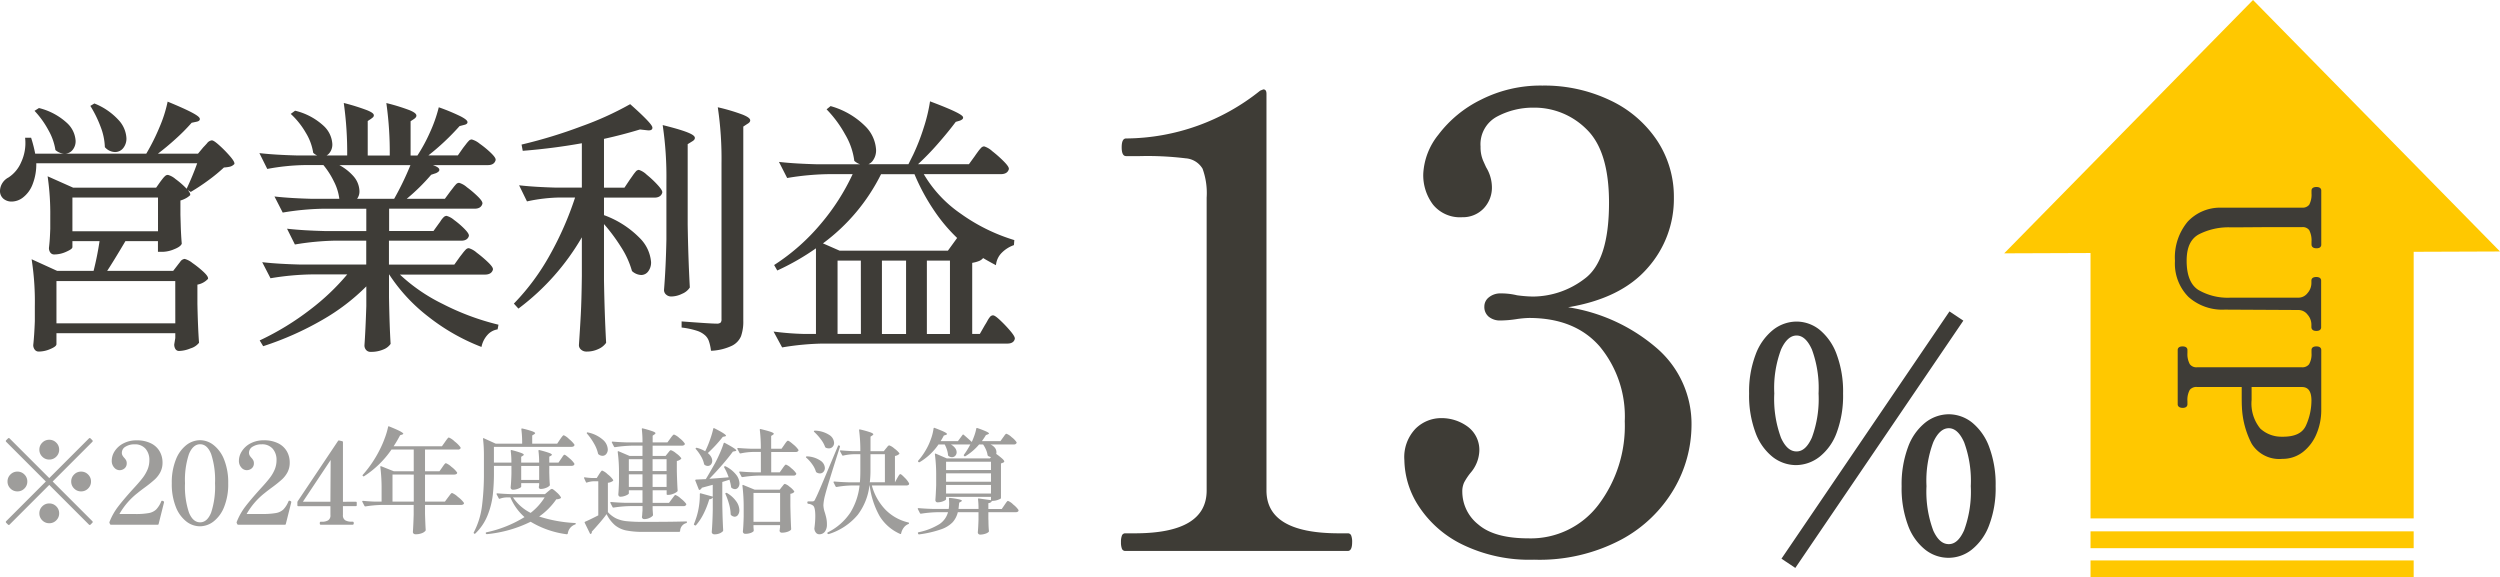
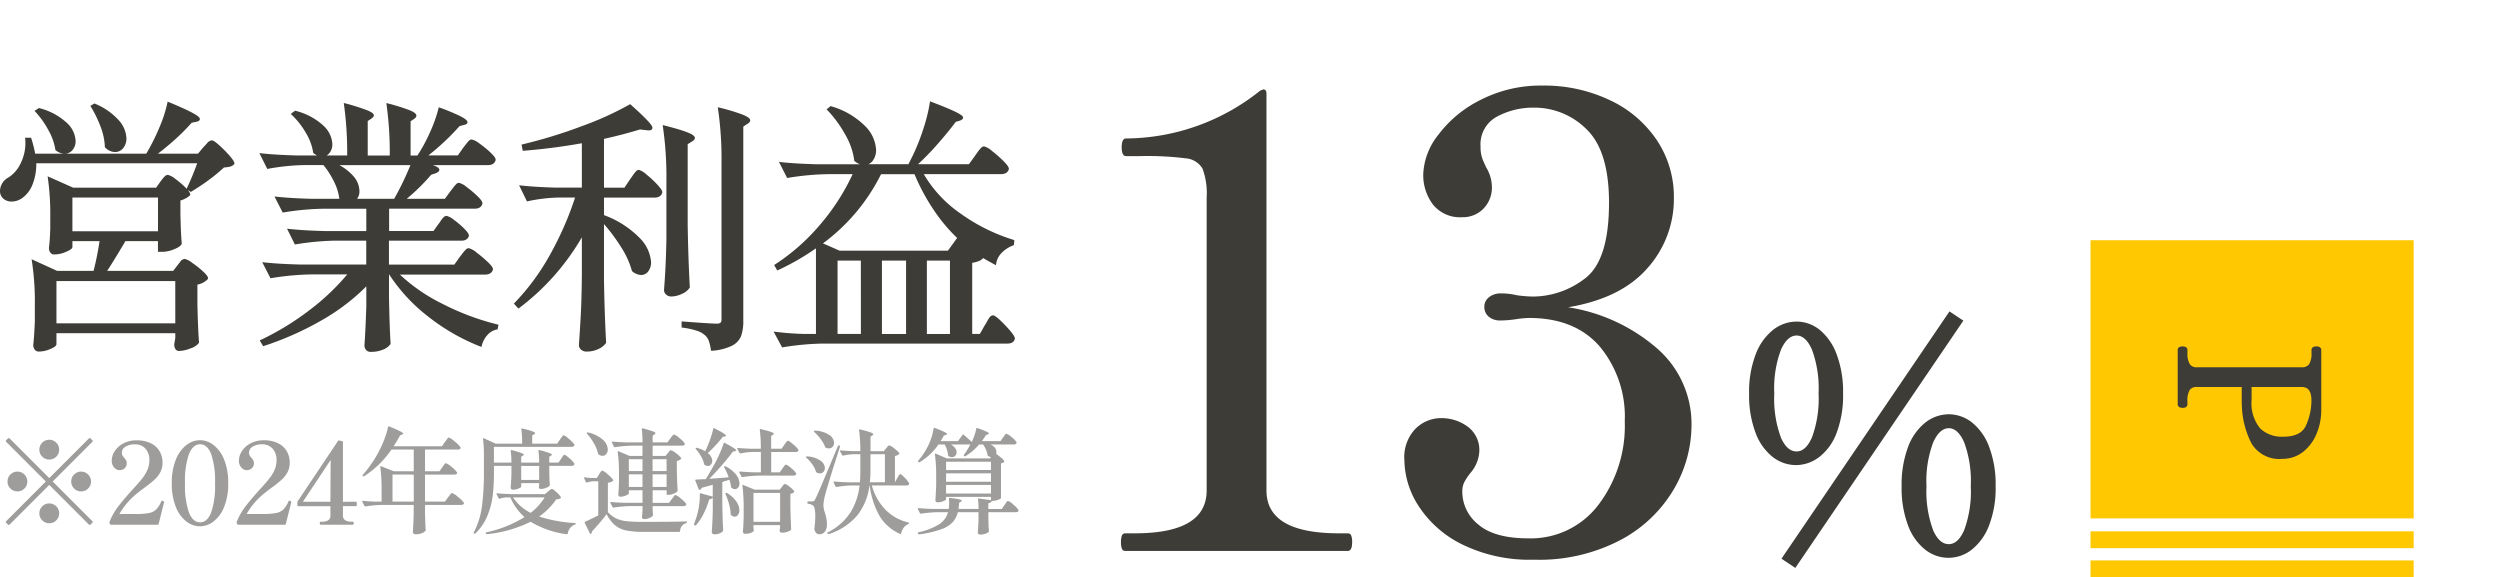
<svg xmlns="http://www.w3.org/2000/svg" width="285.859" height="66.006" viewBox="0 0 285.859 66.006">
  <g transform="translate(142.992 33.003)">
    <g transform="translate(-142.867 -33.003)">
      <rect width="36.95" height="31.806" transform="translate(238.913 27.47)" fill="#ffc800" style="mix-blend-mode:multiply;isolation:isolate" />
      <rect width="36.95" height="1.924" transform="translate(238.913 60.756)" fill="#ffc800" style="mix-blend-mode:multiply;isolation:isolate" />
      <rect width="36.95" height="1.924" transform="translate(238.913 64.082)" fill="#ffc800" style="mix-blend-mode:multiply;isolation:isolate" />
-       <path d="M285.859,28.755,257.618,0,229.167,28.968Z" transform="translate(-0.125)" fill="#ffc800" />
      <g transform="translate(-0.125)">
        <path d="M202.84,52.046a6.042,6.042,0,0,1-1.878-2.676,11.9,11.9,0,0,1-.709-4.378,11.678,11.678,0,0,1,.726-4.36,6.206,6.206,0,0,1,1.915-2.712,4.1,4.1,0,0,1,2.534-.9,3.964,3.964,0,0,1,2.5.9,6.249,6.249,0,0,1,1.861,2.712,11.943,11.943,0,0,1,.709,4.36,11.918,11.918,0,0,1-.709,4.378,5.982,5.982,0,0,1-1.9,2.676,4.169,4.169,0,0,1-2.535.886,4.094,4.094,0,0,1-2.514-.886Zm4.573-1.914a13.086,13.086,0,0,0,.779-5.14,13.1,13.1,0,0,0-.779-5.122q-.78-1.755-1.985-1.755t-2,1.736a12.838,12.838,0,0,0-.8,5.141,13.1,13.1,0,0,0,.779,5.14q.78,1.737,2.021,1.737Q206.633,51.869,207.413,50.132Zm16.732-13.4-18.93,27.862-1.169-.78,18.929-27.861ZM220.28,62.644a6.046,6.046,0,0,1-1.879-2.676,11.93,11.93,0,0,1-.709-4.377,11.971,11.971,0,0,1,.709-4.361,6.111,6.111,0,0,1,1.9-2.712,4.115,4.115,0,0,1,2.535-.9,4.046,4.046,0,0,1,2.517.9,6.191,6.191,0,0,1,1.879,2.712,11.969,11.969,0,0,1,.709,4.361,11.683,11.683,0,0,1-.727,4.377,6.158,6.158,0,0,1-1.9,2.676,4.015,4.015,0,0,1-5.034,0Zm4.537-1.914a13.071,13.071,0,0,0,.781-5.139,13.1,13.1,0,0,0-.781-5.123q-.778-1.753-1.984-1.754t-2,1.737a12.813,12.813,0,0,0-.8,5.14,13.053,13.053,0,0,0,.781,5.139q.778,1.737,2.02,1.738Q224.038,62.468,224.817,60.73Z" fill="#3e3c37" />
        <path d="M205.282,64.94,203.7,63.882l19.21-28.274,1.586,1.056Zm-.888-1.194.753.5L223.8,36.8l-.754-.5Zm18.4.035a4.279,4.279,0,0,1-2.674-.942,6.3,6.3,0,0,1-1.958-2.788,12.127,12.127,0,0,1-.723-4.46,12.173,12.173,0,0,1,.724-4.446,6.357,6.357,0,0,1,1.977-2.821,4.386,4.386,0,0,1,2.691-.956,4.314,4.314,0,0,1,2.676.956,6.446,6.446,0,0,1,1.958,2.824,12.166,12.166,0,0,1,.723,4.443,11.879,11.879,0,0,1-.743,4.464,6.408,6.408,0,0,1-1.976,2.783A4.28,4.28,0,0,1,222.8,63.781Zm.037-15.913a3.88,3.88,0,0,0-2.377.845,5.857,5.857,0,0,0-1.82,2.6,11.679,11.679,0,0,0-.7,4.272V55.6a11.633,11.633,0,0,0,.694,4.285,5.8,5.8,0,0,0,1.8,2.568,3.765,3.765,0,0,0,4.719,0,5.908,5.908,0,0,0,1.822-2.566,11.385,11.385,0,0,0,.712-4.285v-.013a11.673,11.673,0,0,0-.694-4.27,5.945,5.945,0,0,0-1.8-2.6A3.808,3.808,0,0,0,222.834,47.868Zm0,14.85h0c-.932,0-1.688-.635-2.248-1.886l-.007-.016a13.231,13.231,0,0,1-.8-5.225,12.988,12.988,0,0,1,.816-5.228l.007-.016c.571-1.25,1.32-1.883,2.226-1.883h0c.908,0,1.652.641,2.212,1.9l.006.016a13.279,13.279,0,0,1,.8,5.209,13.251,13.251,0,0,1-.8,5.225l-.007.016C224.484,62.083,223.74,62.718,222.834,62.718Zm-1.788-2.082c.478,1.064,1.063,1.582,1.789,1.582.7,0,1.272-.518,1.751-1.582a12.753,12.753,0,0,0,.763-5.032v-.024a12.783,12.783,0,0,0-.763-5.017c-.472-1.06-1.061-1.6-1.752-1.6v0c-.691,0-1.286.533-1.768,1.583a12.491,12.491,0,0,0-.781,5.032V55.6A12.735,12.735,0,0,0,221.046,60.636Zm-15.692-7.454h0a4.364,4.364,0,0,1-2.667-.94,6.293,6.293,0,0,1-1.959-2.789A12.1,12.1,0,0,1,200,44.992a11.875,11.875,0,0,1,.742-4.447,6.454,6.454,0,0,1,1.991-2.819,4.37,4.37,0,0,1,2.69-.956,4.228,4.228,0,0,1,2.66.957,6.507,6.507,0,0,1,1.938,2.823,12.139,12.139,0,0,1,.723,4.442,12.118,12.118,0,0,1-.724,4.463,6.225,6.225,0,0,1-1.979,2.786,4.444,4.444,0,0,1-2.689.941Zm.073-15.912a3.864,3.864,0,0,0-2.377.845,5.955,5.955,0,0,0-1.836,2.6,11.382,11.382,0,0,0-.711,4.269V45a11.6,11.6,0,0,0,.694,4.286,5.793,5.793,0,0,0,1.8,2.568,3.86,3.86,0,0,0,2.356.83,3.94,3.94,0,0,0,2.381-.833,5.725,5.725,0,0,0,1.818-2.562A11.623,11.623,0,0,0,210.248,45v-.013a11.646,11.646,0,0,0-.694-4.269,6.007,6.007,0,0,0-1.788-2.606A3.722,3.722,0,0,0,205.427,37.27Zm0,14.849h0c-.931,0-1.688-.634-2.249-1.885l-.007-.017a13.28,13.28,0,0,1-.794-5.226,13.013,13.013,0,0,1,.816-5.229l.007-.016c.572-1.249,1.321-1.882,2.227-1.882s1.652.64,2.213,1.9l.006.016a13.28,13.28,0,0,1,.794,5.208,13.264,13.264,0,0,1-.794,5.226l-.007.017C207.08,51.485,206.335,52.119,205.428,52.119Zm-1.789-2.081c.48,1.064,1.065,1.581,1.789,1.581.7,0,1.274-.517,1.753-1.581A12.768,12.768,0,0,0,207.942,45V44.98a12.783,12.783,0,0,0-.761-5.016c-.473-1.061-1.063-1.6-1.753-1.6s-1.286.532-1.769,1.582a12.516,12.516,0,0,0-.781,5.032V45A12.782,12.782,0,0,0,203.639,50.038Z" fill="#3e3c37" />
      </g>
      <g transform="translate(-0.125)">
-         <path d="M250.339,25.511A4.806,4.806,0,0,1,254.055,24h9.14a1.179,1.179,0,0,0,1.063-.449,2.688,2.688,0,0,0,.3-1.436v-.329c0-.1.1-.153.307-.153s.307.05.307.153v6.182a.138.138,0,0,1-.077.142.615.615,0,0,1-.23.032c-.2,0-.307-.058-.307-.174v-.33a2.745,2.745,0,0,0-.3-1.446,1.166,1.166,0,0,0-1.063-.461q-4.143,0-5.655.012t-1.951.011h-.57a7.659,7.659,0,0,0-3.705.833q-1.534.831-1.534,3.244,0,2.607,1.447,3.54a6.905,6.905,0,0,0,3.792.931H262.8a1.557,1.557,0,0,0,1.249-.614,1.985,1.985,0,0,0,.5-1.271v-.328c0-.1.1-.154.307-.154s.307.051.307.154v5.326a.137.137,0,0,1-.077.142.608.608,0,0,1-.23.034c-.2,0-.307-.059-.307-.176v-.329a1.981,1.981,0,0,0-.5-1.271A1.554,1.554,0,0,0,262.8,35.2l-8.418-.044a5.554,5.554,0,0,1-3.967-1.381,5.153,5.153,0,0,1-1.469-3.945,6.15,6.15,0,0,1,1.393-4.319Z" fill="#3e3c37" />
-         <path d="M264.865,21.383c.5,0,.557.282.557.4v6.17a.387.387,0,0,1-.219.379l-.028.011a.864.864,0,0,1-.317.045c-.524,0-.551-.353-.551-.424v-.347a2.5,2.5,0,0,0-.263-1.3.916.916,0,0,0-.823-.346l-.035,0c-2.745,0-4.643,0-5.646.012-.927.007-1.559.011-1.879.011h-.652a7.443,7.443,0,0,0-3.581.8c-.942.512-1.4,1.5-1.4,3.023,0,1.637.447,2.756,1.328,3.327a6.662,6.662,0,0,0,3.344.9c.1,0,.2,0,.305-.007h7.8a1.314,1.314,0,0,0,1.04-.515l.012-.015a1.737,1.737,0,0,0,.437-1.108v-.325c0-.095.04-.4.557-.4s.557.309.557.4V37.4a.386.386,0,0,1-.22.38l-.024.01a.856.856,0,0,1-.319.048c-.525,0-.551-.355-.551-.426v-.326a1.733,1.733,0,0,0-.437-1.108l-.012-.015a1.311,1.311,0,0,0-1.039-.516H262.8l-8.414-.044c-.1.005-.2.008-.3.008a5.8,5.8,0,0,1-3.839-1.451l-.013-.012a5.409,5.409,0,0,1-1.541-4.12,6.376,6.376,0,0,1,1.451-4.478l.011-.012a5.075,5.075,0,0,1,3.685-1.595c.073,0,.146,0,.219,0l9.163,0a.94.94,0,0,0,.824-.337,2.437,2.437,0,0,0,.261-1.282v-.347C264.308,21.691,264.348,21.383,264.865,21.383Zm.057.5a.933.933,0,0,0-.114,0v.221a2.936,2.936,0,0,1-.328,1.561l-.01.02-.014.018a1.429,1.429,0,0,1-1.274.546h-9.138c-.067,0-.135,0-.2,0h0a4.573,4.573,0,0,0-3.315,1.431,5.878,5.878,0,0,0-1.331,4.137v.033a4.908,4.908,0,0,0,1.392,3.747,5.3,5.3,0,0,0,3.5,1.32c.093,0,.187,0,.28-.007h.014l8.418.044h.009a1.814,1.814,0,0,1,1.432.706,2.233,2.233,0,0,1,.557,1.424v.258c.015,0,.034,0,.057,0h.057V32.187a.912.912,0,0,0-.114,0v.236a2.237,2.237,0,0,1-.557,1.424,1.817,1.817,0,0,1-1.432.705h-7.785c-.107,0-.215.007-.323.007a7.163,7.163,0,0,1-3.6-.972l-.01-.006c-1.036-.668-1.562-1.93-1.562-3.75,0-1.7.56-2.865,1.665-3.464l.005,0a7.951,7.951,0,0,1,3.822-.86h.641c.319,0,.949,0,1.875-.011,1-.008,2.9-.012,5.644-.012a1.416,1.416,0,0,1,1.276.561l.012.017.009.018a3,3,0,0,1,.328,1.569v.243c.015,0,.034,0,.057,0h.057Z" fill="#3e3c37" />
        <path d="M264.631,49.555a4.809,4.809,0,0,1-1.458,1.929,3.5,3.5,0,0,1-2.214.734,3.435,3.435,0,0,1-3.277-1.611A9.693,9.693,0,0,1,256.6,46.5q-.022-.287-.022-1.25V44h-5.326a1.217,1.217,0,0,0-1.074.438,2.592,2.592,0,0,0-.308,1.447v.35c0,.1-.1.153-.284.153-.22,0-.329-.05-.329-.153V40.009c0-.1.1-.153.307-.153s.306.051.306.153v.351a2.617,2.617,0,0,0,.308,1.414,1.182,1.182,0,0,0,1.074.471h11.924a1.2,1.2,0,0,0,1.063-.46,2.538,2.538,0,0,0,.318-1.425v-.351c0-.1.1-.153.307-.153s.307.051.307.153v6.97A6.722,6.722,0,0,1,264.631,49.555Zm-6.368-.383a3.812,3.812,0,0,0,2.784,1.008q2.235,0,2.871-1.458a7.259,7.259,0,0,0,.636-2.926q0-1.8-1.381-1.8h-5.962v1.71a4.8,4.8,0,0,0,1.052,3.466Z" fill="#3e3c37" />
        <path d="M260.6,52.486a3.709,3.709,0,0,1-3.134-1.748l-.009-.016a10.007,10.007,0,0,1-1.11-4.208c-.015-.2-.022-.615-.022-1.264v-1h-5.1a.967.967,0,0,0-.839.331,2.336,2.336,0,0,0-.267,1.286v.37c0,.067-.026.4-.534.4s-.579-.282-.579-.4V40.009c0-.095.04-.4.557-.4s.556.308.556.4v.367a2.364,2.364,0,0,0,.27,1.262.932.932,0,0,0,.836.358H263.2a.96.96,0,0,0,.83-.35,2.281,2.281,0,0,0,.277-1.268v-.369c0-.095.04-.4.557-.4s.557.308.557.4v6.97a6.939,6.939,0,0,1-.56,2.674,5.068,5.068,0,0,1-1.533,2.027,3.774,3.774,0,0,1-2.359.788C260.848,52.48,260.725,52.486,260.6,52.486Zm-2.7-2a3.184,3.184,0,0,0,3.034,1.486l.015,0h.015a3.264,3.264,0,0,0,2.056-.682,4.567,4.567,0,0,0,1.38-1.827,6.442,6.442,0,0,0,.521-2.483V40.108a.923.923,0,0,0-.114,0v.243a2.78,2.78,0,0,1-.35,1.556l-.009.016-.011.015a1.464,1.464,0,0,1-1.272.557h-11.9c-.046,0-.092.007-.138.007a1.438,1.438,0,0,1-1.15-.579l-.011-.014-.009-.016a2.863,2.863,0,0,1-.338-1.541v-.244a.923.923,0,0,0-.113,0v6.027c.02,0,.046,0,.079,0h.034v-.242a2.835,2.835,0,0,1,.338-1.576l.011-.021.015-.018a1.462,1.462,0,0,1,1.134-.537c.049,0,.1,0,.146.007h5.563v1.5c0,.633.007,1.047.021,1.231v.01A9.5,9.5,0,0,0,257.9,50.484Zm2.951-.048a4.05,4.05,0,0,1-2.757-1.079l-.013-.012-.011-.014a5.023,5.023,0,0,1-1.108-3.635V43.746h6.212c.744,0,1.631.356,1.631,2.05a7.465,7.465,0,0,1-.658,3.028c-.464,1.063-1.5,1.6-3.093,1.606C260.986,50.433,260.918,50.435,260.851,50.435ZM258.446,49a3.551,3.551,0,0,0,2.4.935c.061,0,.123,0,.183,0h.013c1.394,0,2.258-.428,2.642-1.308a6.97,6.97,0,0,0,.615-2.828c0-1.388-.645-1.548-1.131-1.548h-5.712v1.483A4.525,4.525,0,0,0,258.446,49Z" fill="#3e3c37" />
      </g>
      <g transform="translate(-0.125)">
        <path d="M23.333,16.928c.1-.1.243-.252.426-.456s.335-.3.456-.3.386.182.791.548a13.656,13.656,0,0,1,1.14,1.156q.532.608.533.821a.91.91,0,0,1-.426.243,4.059,4.059,0,0,1-.7.091A18.359,18.359,0,0,1,23.8,20.476,22.459,22.459,0,0,1,21.813,21.8l-.335-.213a32.2,32.2,0,0,0,1.247-3.042H4.019A6.13,6.13,0,0,1,3.623,21,3.331,3.331,0,0,1,2.5,22.525a2.037,2.037,0,0,1-1.156.4,1.313,1.313,0,0,1-.867-.289,1.021,1.021,0,0,1-.35-.836,1.659,1.659,0,0,1,.913-1.4,4.022,4.022,0,0,0,1.5-1.809,5.27,5.27,0,0,0,.472-2.723h.456a15.09,15.09,0,0,1,.456,1.825h12.87l.091-.152a24.045,24.045,0,0,0,1.46-2.936,15.178,15.178,0,0,0,.912-2.813q3.468,1.431,3.468,1.825c0,.081-.1.143-.3.183l-.578.122a21.973,21.973,0,0,1-1.886,1.9,29.2,29.2,0,0,1-2.281,1.871H22.7Zm-4.9,3.924c.061-.081.147-.192.258-.335a2.27,2.27,0,0,1,.274-.3.344.344,0,0,1,.228-.091,2.084,2.084,0,0,1,.791.44,9.224,9.224,0,0,1,1.125.958q.518.519.518.731a2.081,2.081,0,0,1-.456.319,2.854,2.854,0,0,1-.67.259v1.733l.031,1.034q.03,1.187.121,2.251-.121.275-.821.547a3.474,3.474,0,0,1-1.247.275h-.4v-1.22H14.269q-1.643,2.769-2.251,3.649h7.847l.518-.669c.06-.081.167-.217.319-.41s.289-.289.41-.289a2.29,2.29,0,0,1,.822.441,11.034,11.034,0,0,1,1.186.943q.547.5.548.715a2.051,2.051,0,0,1-1.217.608v2.312q.06,2.8.183,4.41a1.787,1.787,0,0,1-.883.563,3.535,3.535,0,0,1-1.277.288.349.349,0,0,1-.32-.181.834.834,0,0,1-.106-.426l.122-.731v-.7H6.33v1.368q0,.184-.639.456a3.208,3.208,0,0,1-1.277.275.42.42,0,0,1-.35-.183.691.691,0,0,1-.137-.425q.121-1.1.182-2.738v-1.7a31.519,31.519,0,0,0-.334-5.171L6.513,31.1H10.8a33.842,33.842,0,0,0,.729-3.649H8.155v.791q0,.151-.654.44a3.159,3.159,0,0,1-1.293.289.406.406,0,0,1-.364-.182.74.74,0,0,1-.122-.426q.09-.76.122-1.49l.03-.7v-1.43a29.5,29.5,0,0,0-.273-4.38L8.338,21.58h9.581ZM4.475,12.488a7.129,7.129,0,0,1,3.072,1.643,2.907,2.907,0,0,1,.974,1.976,1.436,1.436,0,0,1-.32.958,1.008,1.008,0,0,1-.806.381,1.5,1.5,0,0,1-.943-.365A6.815,6.815,0,0,0,5.631,14.8,10.435,10.435,0,0,0,4.14,12.7ZM6.33,32.015v5.079H20.17V32.015Zm11.862-9.55H8.155v4.106H18.192ZM10.8,11.97a7.3,7.3,0,0,1,2.677,1.856A3.174,3.174,0,0,1,14.33,15.8,1.605,1.605,0,0,1,14,16.849a1.049,1.049,0,0,1-.851.411,1.453,1.453,0,0,1-1.035-.487,7.2,7.2,0,0,0-.5-2.342A13.231,13.231,0,0,0,10.5,12.15Z" fill="#3e3c37" />
        <path d="M19.167,11.62l.138.057c1.154.476,2.033.872,2.612,1.177.821.432.934.622.934.764,0,.225-.3.286-.4.306l-.536.113a22.18,22.18,0,0,1-1.869,1.88c-.635.577-1.3,1.132-1.989,1.653h4.584l.605-.728c.106-.106.252-.262.421-.451a.815.815,0,0,1,.549-.342c.108,0,.306.066.875.58a13.831,13.831,0,0,1,1.15,1.166c.5.57.563.782.564.9v.052l-.036.037a1.035,1.035,0,0,1-.485.276,4.2,4.2,0,0,1-.679.092,18.555,18.555,0,0,1-1.727,1.423,22.665,22.665,0,0,1-2,1.331l-.066.039-.338-.215c.242.286.279.429.279.523v.055l-.04.037a2.206,2.206,0,0,1-.483.338,2.972,2.972,0,0,1-.6.244v1.637l.031,1.03c.02.786.06,1.54.121,2.244l0,.032-.013.029c-.1.217-.387.418-.89.613a3.578,3.578,0,0,1-1.288.283H18.06v-1.22H14.34c-.963,1.623-1.664,2.763-2.087,3.4H19.8l.48-.621c.058-.078.159-.207.32-.411a.7.7,0,0,1,.508-.337h.018l.017.005a2.4,2.4,0,0,1,.862.461,11.2,11.2,0,0,1,1.195.95c.521.476.588.681.589.807v.051l-.035.037a2.185,2.185,0,0,1-1.182.628v2.2c.04,1.853.1,3.334.183,4.4l0,.051-.033.039a1.9,1.9,0,0,1-.936.6,3.645,3.645,0,0,1-1.314.295H20.46a.474.474,0,0,1-.416-.246.959.959,0,0,1-.121-.489l0-.018.12-.721V38.1H6.455v1.243c0,.187-.214.358-.715.571a3.311,3.311,0,0,1-1.325.285.547.547,0,0,1-.453-.235.82.82,0,0,1-.16-.5v-.012c.08-.727.141-1.645.181-2.729v-1.7a31.494,31.494,0,0,0-.333-5.153l-.034-.227L6.54,30.975H10.7a33.862,33.862,0,0,0,.682-3.4H8.28v.666c0,.14-.124.287-.728.554a3.26,3.26,0,0,1-1.34.3.529.529,0,0,1-.472-.238.861.861,0,0,1-.143-.5v-.012c.059-.5.1-1,.121-1.481l.03-.7V24.743a29.479,29.479,0,0,0-.272-4.363l-.031-.222,2.918,1.3h9.49l.477-.675c.064-.084.15-.2.261-.34a2.4,2.4,0,0,1,.288-.316A.468.468,0,0,1,19.191,20h.019l.018.005a2.224,2.224,0,0,1,.834.462,9.377,9.377,0,0,1,1.135.967c.053.053.1.1.144.149l.024-.051c.438-.931.836-1.894,1.183-2.864H4.148a6.216,6.216,0,0,1-.409,2.375,3.446,3.446,0,0,1-1.164,1.58,2.153,2.153,0,0,1-1.228.425H1.3a1.443,1.443,0,0,1-.9-.317,1.154,1.154,0,0,1-.4-.941,1.786,1.786,0,0,1,.975-1.5,3.883,3.883,0,0,0,1.447-1.749l0,0a5.149,5.149,0,0,0,.461-2.658l-.013-.137h.685l.028.087a15.275,15.275,0,0,1,.441,1.738h3.3a1.63,1.63,0,0,1-.958-.392l-.034-.029L6.329,17.1a6.667,6.667,0,0,0-.806-2.239,10.329,10.329,0,0,0-1.475-2.078l-.1-.11.506-.32.052.013a7.278,7.278,0,0,1,3.126,1.672A3.013,3.013,0,0,1,8.646,16.1,1.563,1.563,0,0,1,8.3,17.144a1.125,1.125,0,0,1-.8.424h9.226l.055-.091a24,24,0,0,0,1.452-2.92,15.094,15.094,0,0,0,.905-2.792ZM22.6,13.61c-.048-.1-.444-.481-3.249-1.645a15.341,15.341,0,0,1-.887,2.691A24.244,24.244,0,0,1,16.993,17.6l-.128.214H3.82l-.019-.1a15.027,15.027,0,0,0-.425-1.723H3.148a5.4,5.4,0,0,1-.493,2.649A4.133,4.133,0,0,1,1.109,20.5l-.013.007a1.536,1.536,0,0,0-.844,1.295.9.9,0,0,0,.307.735,1.19,1.19,0,0,0,.781.259,1.9,1.9,0,0,0,1.086-.375,3.2,3.2,0,0,0,1.08-1.467,5.974,5.974,0,0,0,.389-2.407l-.006-.131H22.9l-.058.166c-.351,1-.757,1.993-1.205,2.954l.177.113a22.429,22.429,0,0,0,1.914-1.278,18.31,18.31,0,0,0,1.738-1.436l.034-.032.046,0a3.944,3.944,0,0,0,.678-.088.78.78,0,0,0,.319-.166,2.467,2.467,0,0,0-.493-.693,13.58,13.58,0,0,0-1.13-1.145c-.553-.5-.693-.516-.707-.516-.039,0-.154.025-.363.258-.17.19-.318.348-.427.457l-.669.806H17.3l.305-.226a29.186,29.186,0,0,0,2.271-1.863,21.934,21.934,0,0,0,1.876-1.89l.027-.031.619-.131A.5.5,0,0,0,22.6,13.61ZM7.412,17.321a.878.878,0,0,0,.691-.334,1.312,1.312,0,0,0,.293-.876,2.764,2.764,0,0,0-.932-1.887,7.03,7.03,0,0,0-2.968-1.6l-.164.1a10.569,10.569,0,0,1,1.409,2.014,6.909,6.909,0,0,1,.826,2.274,1.379,1.379,0,0,0,.831.306Zm14.08,4.887a1.973,1.973,0,0,0-.471-.6,9.127,9.127,0,0,0-1.11-.945l-.01-.008a1.972,1.972,0,0,0-.723-.407.219.219,0,0,0-.128.057,2.151,2.151,0,0,0-.259.284c-.111.143-.2.254-.258.334l-.549.778H8.311L5.755,20.568A29.729,29.729,0,0,1,6,24.745v1.431l-.03.7c-.021.486-.062.988-.122,1.493a.612.612,0,0,0,.1.349.281.281,0,0,0,.252.126h.007a3.014,3.014,0,0,0,1.242-.278c.48-.212.567-.314.581-.337v-.905h3.643l-.02.143a34.1,34.1,0,0,1-.732,3.662l-.024.094H6.486L3.931,30.066a31.744,31.744,0,0,1,.3,4.965v1.7c-.041,1.092-.1,2.014-.182,2.746a.569.569,0,0,0,.112.343l0,0a.3.3,0,0,0,.244.129,3.068,3.068,0,0,0,1.23-.264c.533-.227.564-.339.565-.344V37.851h14.09l0,.846-.12.722a.71.71,0,0,0,.09.354.224.224,0,0,0,.2.117h.009a3.4,3.4,0,0,0,1.232-.278l.016-.006a1.656,1.656,0,0,0,.788-.486c-.08-1.066-.14-2.534-.179-4.364V32.331l.109-.014a1.933,1.933,0,0,0,1.1-.526,1.85,1.85,0,0,0-.5-.58,10.948,10.948,0,0,0-1.173-.932l-.009-.007a2.152,2.152,0,0,0-.757-.411c-.051.007-.148.051-.3.24s-.259.329-.317.407l-.557.72H11.78l.135-.2c.4-.582,1.158-1.807,2.246-3.642l.036-.061H18.31v1.22h.275a3.332,3.332,0,0,0,1.2-.265c.5-.194.681-.352.742-.457-.059-.7-.1-1.446-.118-2.223l-.031-1.033V22.735l.095-.024a2.731,2.731,0,0,0,.641-.248A1.964,1.964,0,0,0,21.492,22.208Zm-10.7-10.377.057.023a7.468,7.468,0,0,1,2.723,1.888,3.3,3.3,0,0,1,.885,2.05,1.734,1.734,0,0,1-.361,1.133,1.181,1.181,0,0,1-.932.46h-.02a1.586,1.586,0,0,1-1.126-.529l-.03-.033,0-.044a7.058,7.058,0,0,0-.491-2.3,13.145,13.145,0,0,0-1.1-2.262l-.066-.108Zm2.373,5.3a.929.929,0,0,0,.734-.362,1.483,1.483,0,0,0,.309-.968,3.054,3.054,0,0,0-.819-1.894,7.221,7.221,0,0,0-2.575-1.8l-.14.084a13.391,13.391,0,0,1,1.055,2.195,7.3,7.3,0,0,1,.506,2.335,1.335,1.335,0,0,0,.917.413ZM8.03,22.34H18.317V26.7H8.03Zm10.037.25H8.28v3.856h9.787ZM6.2,31.89h14.09v5.329H6.2Zm13.84.25H6.455v4.829h13.59Z" fill="#3e3c37" />
        <path d="M52.683,29.429q.122-.15.319-.41a4.183,4.183,0,0,1,.334-.4.388.388,0,0,1,.259-.137,2.3,2.3,0,0,1,.837.486,13.742,13.742,0,0,1,1.231,1.035q.578.547.578.76-.122.488-.791.487H45.413a20.11,20.11,0,0,0,5.141,3.589,28.836,28.836,0,0,0,6.3,2.373l-.061.334a2.047,2.047,0,0,0-1.126.639,3,3,0,0,0-.7,1.308,23.276,23.276,0,0,1-5.9-3.376,19.549,19.549,0,0,1-4.5-4.867h-.213v2.737q.06,3.346.182,5.293a1.649,1.649,0,0,1-.746.562,3.4,3.4,0,0,1-1.414.259.523.523,0,0,1-.426-.182A.65.65,0,0,1,41.8,39.5q.122-1.673.213-4.5V32.441a23.645,23.645,0,0,1-5.216,4.03,34.985,34.985,0,0,1-6.646,2.966l-.274-.457a31.068,31.068,0,0,0,5.657-3.467,26.319,26.319,0,0,0,4.442-4.258H35.558A31,31,0,0,0,31,31.68l-.8-1.55q1.672.182,4.046.243H42V27.392h-3.65a30.723,30.723,0,0,0-4.562.426L33.033,26.3q1.672.183,4.046.243h4.927v-2.8H36.957a30.712,30.712,0,0,0-4.562.426l-.8-1.552q1.673.182,4.045.243h3.437l-.151-.122a6.049,6.049,0,0,0-.64-2.053,9.235,9.235,0,0,0-1.247-1.931H34.767a25.16,25.16,0,0,0-4.137.425l-.76-1.52q1.672.182,4.045.243h5.9a40.365,40.365,0,0,0-.365-5.962,24.2,24.2,0,0,1,2.464.776c.466.193.7.349.7.471a.208.208,0,0,1-.106.167,1.488,1.488,0,0,0-.137.107l-.456.3V17.9h2.768a40.075,40.075,0,0,0-.366-5.962,22.319,22.319,0,0,1,2.48.776q.684.29.684.5c0,.081-.071.172-.212.274l-.456.3V17.9h.972a18.647,18.647,0,0,0,1.476-2.707,16.2,16.2,0,0,0,.988-2.769,22.638,22.638,0,0,1,2.388,1q.684.366.684.548c0,.081-.092.142-.273.183l-.578.151a27.332,27.332,0,0,1-3.864,3.59h3.8l.639-.913q.12-.15.319-.41a3.674,3.674,0,0,1,.32-.38.349.349,0,0,1,.243-.122,2.344,2.344,0,0,1,.836.456,10.71,10.71,0,0,1,1.216.988q.563.534.563.746-.121.487-.76.487H48.576q1.521.365,1.521.669c0,.081-.112.172-.334.273l-.548.183a22.777,22.777,0,0,1-3.072,2.981h4.775l.67-.913q.12-.151.319-.41a3.962,3.962,0,0,1,.32-.381.351.351,0,0,1,.243-.121,2.222,2.222,0,0,1,.821.472,11.388,11.388,0,0,1,1.186,1q.547.532.547.746-.121.486-.76.486H44.349v2.8H49.61l.609-.852a4.306,4.306,0,0,0,.259-.364,2.031,2.031,0,0,1,.289-.365.415.415,0,0,1,.273-.153,2.109,2.109,0,0,1,.791.442,9.378,9.378,0,0,1,1.125.958q.517.518.518.729-.123.458-.761.457H44.349v2.981h7.665ZM33.764,12.792a7.163,7.163,0,0,1,3.117,1.658,2.958,2.958,0,0,1,.988,2.022,1.421,1.421,0,0,1-.3.943.948.948,0,0,1-.76.365,1.425,1.425,0,0,1-.882-.365A6.359,6.359,0,0,0,35.06,15.1a9.176,9.176,0,0,0-1.627-2.068Zm4.47,5.962a5.635,5.635,0,0,1,2.069,1.46,2.572,2.572,0,0,1,.669,1.612,1.287,1.287,0,0,1-.426,1.034h4.593a33.284,33.284,0,0,0,1.977-4.106Z" fill="#3e3c37" />
        <path d="M42.484,40.233l-.107,0a.647.647,0,0,1-.522-.226.776.776,0,0,1-.182-.509v-.008c.081-1.108.152-2.621.213-4.495V32.745a23.765,23.765,0,0,1-5.029,3.834,35.177,35.177,0,0,1-6.669,2.976l-.095.031-.4-.661.125-.059a31,31,0,0,0,5.634-3.453,26.234,26.234,0,0,0,4.252-4.034H35.558a30.972,30.972,0,0,0-4.537.423l-.09.015-.949-1.838.231.025c1.106.12,2.464.2,4.036.242h7.628V27.517H38.352a30.692,30.692,0,0,0-4.541.424l-.091.015-.9-1.806.228.025c1.106.121,2.464.2,4.036.242h4.8v-2.55H36.957a30.683,30.683,0,0,0-4.541.424l-.09.015-.942-1.84.23.025c1.107.12,2.464.2,4.035.242H38.8a5.9,5.9,0,0,0-.624-1.992,9.129,9.129,0,0,0-1.195-1.864H34.767a25.107,25.107,0,0,0-4.114.423l-.093.017-.9-1.809.228.025c1.106.12,2.464.2,4.035.242h2.343a1.545,1.545,0,0,1-.418-.269l-.033-.029-.007-.043a6.2,6.2,0,0,0-.85-2.267,9.056,9.056,0,0,0-1.607-2.043l-.108-.1.5-.366.057.014a7.31,7.31,0,0,1,3.171,1.687,3.063,3.063,0,0,1,1.029,2.106,1.548,1.548,0,0,1-.326,1.028,1.073,1.073,0,0,1-.336.285h2.36a40.378,40.378,0,0,0-.365-5.82l-.025-.184.18.046a24.419,24.419,0,0,1,2.477.78c.556.23.781.4.781.588V13.2a.332.332,0,0,1-.164.264,1.368,1.368,0,0,0-.121.1l-.014.011-.4.263v3.947h2.519a40.087,40.087,0,0,0-.366-5.82l-.025-.183.179.045a22.529,22.529,0,0,1,2.494.78c.53.225.765.414.765.617,0,.126-.084.245-.264.375l0,0-.4.263v3.92h.779a18.578,18.578,0,0,0,1.429-2.633,16.125,16.125,0,0,0,.981-2.75l.034-.132.129.045a22.851,22.851,0,0,1,2.4,1.006c.663.355.754.527.754.66s-.125.249-.37.3l-.537.14a27.527,27.527,0,0,1-3.567,3.354h3.369l.606-.866c.085-.106.2-.259.318-.408a3.8,3.8,0,0,1,.327-.388.477.477,0,0,1,.327-.163h.023l.022.007a2.455,2.455,0,0,1,.876.476,10.87,10.87,0,0,1,1.225,1c.534.506.6.713.6.837v.015l0,.015c-.066.265-.272.582-.881.582h-6.3c.638.221.743.4.743.544s-.126.259-.407.387l-.012,0-.515.172a22.964,22.964,0,0,1-2.793,2.748h4.361l.633-.862q.124-.156.321-.412a4.088,4.088,0,0,1,.327-.389.479.479,0,0,1,.327-.161l.023,0,.022.007a2.331,2.331,0,0,1,.862.494,11.555,11.555,0,0,1,1.194,1.007c.519.5.585.712.585.836v.015l0,.015c-.066.265-.272.581-.881.581h-9.79v2.55h5.072l.575-.8a4.2,4.2,0,0,0,.251-.353,2.155,2.155,0,0,1,.3-.382.537.537,0,0,1,.351-.193l.026,0,.025.008a2.249,2.249,0,0,1,.833.464,9.533,9.533,0,0,1,1.135.967c.491.492.554.695.555.817v.017l0,.016c-.067.251-.274.55-.879.55H44.474v2.731H51.95l.636-.891c.08-.1.186-.235.316-.407a4.321,4.321,0,0,1,.341-.4.51.51,0,0,1,.34-.178l.026,0,.025.008a2.409,2.409,0,0,1,.878.508,13.92,13.92,0,0,1,1.237,1.041c.547.518.617.727.617.851v.015l0,.015c-.066.265-.278.582-.91.582H45.727a19.954,19.954,0,0,0,4.882,3.352A28.755,28.755,0,0,0,56.884,37.1l.114.028-.1.533-.084.016a1.934,1.934,0,0,0-1.057.6,2.884,2.884,0,0,0-.672,1.254l-.034.139-.133-.052A23.385,23.385,0,0,1,48.99,36.22a19.619,19.619,0,0,1-4.49-4.84h-.02v2.612c.04,2.216.1,4,.182,5.285l0,.046-.027.037a1.77,1.77,0,0,1-.8.6A3.5,3.5,0,0,1,42.484,40.233Zm-.11-.252h.005a3.26,3.26,0,0,0,1.362-.249,1.526,1.526,0,0,0,.666-.485c-.08-1.29-.14-3.056-.179-5.252V31.13h.406l.037.057a19.374,19.374,0,0,0,4.471,4.836,23.138,23.138,0,0,0,5.74,3.308,3.135,3.135,0,0,1,.692-1.225,2.186,2.186,0,0,1,1.11-.659l.025-.137A29,29,0,0,1,50.5,34.955a20.2,20.2,0,0,1-5.17-3.61L45.1,31.13H55.45c.494,0,.619-.208.665-.374-.009-.049-.075-.22-.538-.658a13.667,13.667,0,0,0-1.22-1.026l-.009-.008a2.16,2.16,0,0,0-.764-.451.261.261,0,0,0-.152.089l-.006.006a4.072,4.072,0,0,0-.324.383c-.131.173-.238.311-.32.411l-.7.986H44.224V27.26h8.489c.467,0,.588-.191.635-.345-.009-.055-.075-.222-.48-.628a9.28,9.28,0,0,0-1.11-.945l-.01-.008a2,2,0,0,0-.717-.407.288.288,0,0,0-.166.1l-.009.01a1.908,1.908,0,0,0-.271.343,4.453,4.453,0,0,1-.265.373l-.645.9h-5.45v-3.05h10.04c.468,0,.589-.208.634-.373-.008-.054-.075-.223-.508-.644a11.3,11.3,0,0,0-1.173-.989l-.01-.008a2.082,2.082,0,0,0-.75-.437.228.228,0,0,0-.135.075l0,0a3.85,3.85,0,0,0-.31.369c-.134.174-.241.312-.322.414l-.7.96H45.788l.277-.222a22.708,22.708,0,0,0,3.055-2.965l.023-.026.575-.192a.629.629,0,0,0,.254-.161c-.012-.033-.134-.233-1.424-.543l-1.027-.247h8.263c.468,0,.588-.208.634-.374-.008-.054-.078-.221-.523-.643a10.619,10.619,0,0,0-1.2-.976l-.009-.007a2.205,2.205,0,0,0-.767-.424.225.225,0,0,0-.135.076l-.005.006a3.561,3.561,0,0,0-.309.367c-.134.174-.239.31-.32.411l-.674.963H48.236l.294-.224a27.27,27.27,0,0,0,3.846-3.574l.025-.028.615-.161a.423.423,0,0,0,.177-.068c-.013-.028-.1-.154-.616-.432a22.6,22.6,0,0,0-2.243-.947,16.372,16.372,0,0,1-.961,2.658,18.82,18.82,0,0,1-1.485,2.723l-.037.056H46.688v-4.3l.51-.336c.156-.114.158-.169.158-.171s-.007-.13-.608-.385a22.283,22.283,0,0,0-2.283-.724,40.344,40.344,0,0,1,.342,5.8l0,.123H41.79V13.694l.505-.332a1.616,1.616,0,0,1,.142-.11l.01-.006a.083.083,0,0,0,.041-.057c-.011-.024-.09-.137-.622-.357-.738-.276-1.5-.52-2.268-.723a40.634,40.634,0,0,1,.341,5.8l0,.123H33.915c-1.475-.038-2.762-.112-3.831-.22l.616,1.232a25.365,25.365,0,0,1,4.065-.41H37.1l.037.045A9.366,9.366,0,0,1,38.4,20.631a6.145,6.145,0,0,1,.645,2.042l.387.313H35.645c-1.473-.038-2.759-.112-3.829-.22l.648,1.265a30.939,30.939,0,0,1,4.49-.413h5.176v3.05H37.079c-1.476-.037-2.763-.111-3.832-.22l.614,1.231a30.952,30.952,0,0,1,4.489-.412h3.777V30.5H34.246c-1.474-.038-2.76-.112-3.829-.22l.652,1.263a31.23,31.23,0,0,1,4.486-.412h4.683l-.169.2a26.477,26.477,0,0,1-4.463,4.278,31.246,31.246,0,0,1-5.554,3.421l.152.253a34.93,34.93,0,0,0,6.528-2.924,23.516,23.516,0,0,0,5.189-4.009l.214-.22V35c-.06,1.879-.132,3.394-.213,4.505a.525.525,0,0,0,.123.341.4.4,0,0,0,.323.138ZM36.043,17.35a1.3,1.3,0,0,0,.773.3h.006a.818.818,0,0,0,.649-.317,1.3,1.3,0,0,0,.274-.86,2.815,2.815,0,0,0-.946-1.934,7.061,7.061,0,0,0-3.007-1.616l-.164.121a9.3,9.3,0,0,1,1.542,1.993A6.445,6.445,0,0,1,36.043,17.35Zm9.169,5.635H40.219l.243-.218a1.156,1.156,0,0,0,.385-.934,2.453,2.453,0,0,0-.637-1.535,5.543,5.543,0,0,0-2.024-1.429l-.589-.241h9.7l-.069.171a33.525,33.525,0,0,1-1.984,4.121Zm-4.384-.25h4.239a33.288,33.288,0,0,0,1.865-3.856H38.8a5.8,5.8,0,0,1,1.6,1.252,2.7,2.7,0,0,1,.7,1.689A1.4,1.4,0,0,1,40.827,22.735Z" fill="#3e3c37" />
        <path d="M66.656,26.662A27.2,27.2,0,0,1,59.3,35.118l-.365-.4a26.255,26.255,0,0,0,4.076-5.55,36.825,36.825,0,0,0,2.92-6.707H63.919a18.828,18.828,0,0,0-3.59.425l-.76-1.551q1.672.183,4.045.244h3.042v-5.35a68.256,68.256,0,0,1-6.783.882l-.091-.486a55.2,55.2,0,0,0,6.752-2.069,35.924,35.924,0,0,0,5.506-2.494q2.433,2.16,2.433,2.555,0,.213-.487.152l-.821-.092q-2.1.639-4.227,1.1v5.81h2.524l.669-1c.06-.081.162-.224.305-.426a4.967,4.967,0,0,1,.349-.457.371.371,0,0,1,.259-.151,2.178,2.178,0,0,1,.82.516,11.186,11.186,0,0,1,1.187,1.111q.547.592.548.8-.122.488-.791.488h-5.87v2.22a10.775,10.775,0,0,1,4.09,2.585,4.262,4.262,0,0,1,1.293,2.707,1.533,1.533,0,0,1-.289.958.868.868,0,0,1-.715.38,1.515,1.515,0,0,1-.943-.394,10.208,10.208,0,0,0-1.292-2.8A20.416,20.416,0,0,0,68.938,25.3v6.722q.06,3.772.243,7.148a1.968,1.968,0,0,1-.791.624,2.967,2.967,0,0,1-1.338.289.773.773,0,0,1-.518-.183.549.549,0,0,1-.213-.425q.122-1.8.213-3.483t.122-4.426ZM76.328,20.7a39.869,39.869,0,0,0-.4-6.235q3.407.852,3.407,1.308c0,.1-.092.2-.274.3l-.547.335v9.276q.06,3.772.243,7.149a1.765,1.765,0,0,1-.806.638,2.734,2.734,0,0,1-1.2.3.712.712,0,0,1-.5-.183.558.558,0,0,1-.2-.425q.211-2.616.273-5.779Zm6.3-2.038a39.873,39.873,0,0,0-.4-6.236,21.9,21.9,0,0,1,2.677.807q.761.32.76.532,0,.15-.273.3l-.517.335V36.669a4.9,4.9,0,0,1-.244,1.7,2.047,2.047,0,0,1-.988,1.049,6.094,6.094,0,0,1-2.236.562,5.171,5.171,0,0,0-.243-1.049,1.694,1.694,0,0,0-.457-.684,2.745,2.745,0,0,0-.973-.548,9.23,9.23,0,0,0-1.672-.364v-.457q3.222.244,3.862.244a.828.828,0,0,0,.548-.138.66.66,0,0,0,.152-.5Z" fill="#3e3c37" />
        <path d="M67.111,40.2h-.078a.9.9,0,0,1-.578-.211.671.671,0,0,1-.259-.52v-.011c.081-1.194.153-2.365.213-3.481s.1-2.6.122-4.421V27.135a27.152,27.152,0,0,1-7.161,8.083l-.091.069-.521-.571.081-.084A26.139,26.139,0,0,0,62.9,29.108a36.789,36.789,0,0,0,2.858-6.522H63.919a18.743,18.743,0,0,0-3.563.422l-.1.021-.9-1.843.226.025c1.106.121,2.463.2,4.035.243h2.914V16.379c-2.178.391-4.414.679-6.648.857l-.112.009-.134-.714.116-.028a55.279,55.279,0,0,0,6.737-2.064,35.914,35.914,0,0,0,5.489-2.486l.078-.043.066.059c2.475,2.2,2.475,2.513,2.475,2.648,0,.109-.054.291-.419.291a1.7,1.7,0,0,1-.208-.015l-.794-.089c-1.356.412-2.74.773-4.114,1.074v5.584H71.4l.635-.949c.054-.072.144-.2.3-.424a5.093,5.093,0,0,1,.353-.463.5.5,0,0,1,.343-.2l.028,0,.027.009a2.317,2.317,0,0,1,.862.541,11.349,11.349,0,0,1,1.2,1.119c.514.556.581.765.581.884V22l0,.015c-.066.266-.279.583-.912.583H69.063V24.6a10.964,10.964,0,0,1,4.054,2.585,4.383,4.383,0,0,1,1.329,2.784v.006a1.665,1.665,0,0,1-.313,1.036.991.991,0,0,1-.816.432h-.007a1.644,1.644,0,0,1-1.021-.427l-.026-.024-.01-.034a10.073,10.073,0,0,0-1.276-2.766,20.37,20.37,0,0,0-1.915-2.57v6.394c.04,2.5.121,4.9.243,7.141l0,.045-.027.036a2.1,2.1,0,0,1-.841.664A3.105,3.105,0,0,1,67.111,40.2Zm-.06-.251h0a2.86,2.86,0,0,0,1.282-.277,1.853,1.853,0,0,0,.718-.551c-.12-2.229-.2-4.619-.241-7.106V24.971l.218.241a20.6,20.6,0,0,1,2.157,2.846,10.317,10.317,0,0,1,1.3,2.8,1.394,1.394,0,0,0,.836.338.743.743,0,0,0,.609-.325,1.417,1.417,0,0,0,.268-.88,4.136,4.136,0,0,0-1.255-2.625A10.715,10.715,0,0,0,68.9,24.806l-.084-.029V22.343h5.995c.494,0,.619-.209.665-.375-.009-.055-.078-.231-.514-.7a11.1,11.1,0,0,0-1.174-1.1l-.01-.009a2.066,2.066,0,0,0-.743-.476.247.247,0,0,0-.146.1l-.006.008a4.863,4.863,0,0,0-.34.445c-.16.226-.251.354-.306.428l-.7,1.053H68.813V15.676l.1-.021c1.408-.305,2.827-.674,4.217-1.1l.025-.007.847.095a1.465,1.465,0,0,0,.179.013c.139,0,.168-.031.168-.032a.03.03,0,0,0,0-.009c0-.079-.169-.484-2.325-2.4a36.155,36.155,0,0,1-5.447,2.459,55.515,55.515,0,0,1-6.649,2.045l.048.258c2.239-.182,4.479-.475,6.659-.871l.147-.027V21.7H63.614c-1.476-.038-2.763-.112-3.833-.221l.618,1.26a19,19,0,0,1,3.518-.407H66.1l-.052.163a37.032,37.032,0,0,1-2.93,6.73A26.387,26.387,0,0,1,59.1,34.72l.209.229A26.911,26.911,0,0,0,66.547,26.6l.234-.42v5.38c-.021,1.823-.062,3.314-.122,4.433s-.132,2.286-.213,3.479a.422.422,0,0,0,.164.323l0,0a.649.649,0,0,0,.419.154Zm14.246.158L81.283,40a5.056,5.056,0,0,0-.237-1.024,1.573,1.573,0,0,0-.423-.632,2.6,2.6,0,0,0-.927-.521,9.127,9.127,0,0,0-1.649-.359l-.11-.013v-.7l.134.01c2.135.162,3.431.244,3.853.244h.013a.7.7,0,0,0,.451-.108A.537.537,0,0,0,82.5,36.5v-.014l0-17.822a39.88,39.88,0,0,0-.4-6.218l-.026-.181.178.041a22.105,22.105,0,0,1,2.692.812l0,0c.587.247.838.441.837.648,0,.149-.109.282-.334.407l-.456.3v22.2a5,5,0,0,1-.25,1.739l0,.009A2.171,2.171,0,0,1,83.7,39.53a6.194,6.194,0,0,1-2.284.575Zm-3.11-2.886a9.38,9.38,0,0,1,1.585.355,2.853,2.853,0,0,1,1.017.573,1.827,1.827,0,0,1,.492.736,5.313,5.313,0,0,1,.234.959A5.94,5.94,0,0,0,83.59,39.3a1.92,1.92,0,0,0,.924-.98,4.76,4.76,0,0,0,.236-1.652V14.332l.582-.377c.2-.109.208-.178.208-.19s-.021-.138-.681-.416a21.863,21.863,0,0,0-2.482-.759,40.129,40.129,0,0,1,.376,6.074l0,17.814a.788.788,0,0,1-.182.587l-.011.013-.014.01a.954.954,0,0,1-.624.159c-.425,0-1.68-.08-3.731-.234ZM76.728,33.9a.836.836,0,0,1-.561-.216.679.679,0,0,1-.241-.517v-.011c.14-1.733.232-3.675.273-5.771l0-6.682a39.876,39.876,0,0,0-.4-6.217l-.026-.184.18.045c3.077.77,3.5,1.142,3.5,1.429,0,.15-.11.283-.336.408l-.485.3v9.206c.04,2.5.121,4.9.243,7.142l0,.043-.024.035a1.883,1.883,0,0,1-.857.681,2.875,2.875,0,0,1-1.249.311Zm-.552-.729a.432.432,0,0,0,.155.325.589.589,0,0,0,.416.154,2.626,2.626,0,0,0,1.147-.286l.011-.005a1.634,1.634,0,0,0,.725-.559c-.12-2.23-.2-4.622-.241-7.11V16.338L79,15.963c.2-.109.209-.178.209-.19s-.017-.15-.784-.443a22.77,22.77,0,0,0-2.348-.7,40.124,40.124,0,0,1,.375,6.07l0,6.682C76.408,29.485,76.316,31.43,76.176,33.167Z" fill="#3e3c37" />
        <path d="M111.582,17.9c.081-.122.192-.278.335-.472a3.767,3.767,0,0,1,.35-.425.38.38,0,0,1,.257-.137,2.339,2.339,0,0,1,.853.516,13.491,13.491,0,0,1,1.262,1.111c.395.4.593.665.593.806q-.123.487-.791.487h-9.034a14.269,14.269,0,0,0,4.365,4.745,21.092,21.092,0,0,0,6.068,3.011l-.03.395a3.77,3.77,0,0,0-1.384.9,2.423,2.423,0,0,0-.654,1.293q-.912-.487-1.4-.791a1,1,0,0,1-.456.379,3.6,3.6,0,0,1-.883.229v8.364H112.1l.608-1.064c.081-.121.178-.283.289-.487a2.536,2.536,0,0,1,.289-.441.338.338,0,0,1,.243-.137q.183,0,.761.548a14.762,14.762,0,0,1,1.1,1.155q.517.609.517.822-.092.456-.73.456H94.062a30.748,30.748,0,0,0-4.563.426l-.821-1.521a32,32,0,0,0,3.224.243h1.521V28.152a27.621,27.621,0,0,1-4.5,2.616l-.244-.425a23.811,23.811,0,0,0,5.277-4.685,25.213,25.213,0,0,0,3.727-5.87H94.64a30.736,30.736,0,0,0-4.563.426l-.791-1.552q1.672.183,4.046.244h10.615l.578-1.156a23.974,23.974,0,0,0,1.2-3.073,18.8,18.8,0,0,0,.714-2.919Q110,13.1,110,13.461q0,.091-.273.213l-.517.152q-.883,1.186-2.1,2.57a29.98,29.98,0,0,1-2.464,2.51h6.206Zm-15.6,10.889h12.47l1.125-1.551.518.4a18.774,18.774,0,0,1-3.118-3.543,23.543,23.543,0,0,1-2.328-4.3h-3.984a21.777,21.777,0,0,1-6.813,8.06ZM95,12.275a8.885,8.885,0,0,1,3.832,2.235,4.019,4.019,0,0,1,1.217,2.631A1.844,1.844,0,0,1,99.7,18.3a1.085,1.085,0,0,1-.9.456,1.792,1.792,0,0,1-1-.426,8.061,8.061,0,0,0-1.062-3.03A13.314,13.314,0,0,0,94.7,12.518Zm3.558,17.4H95.644v8.637h2.919Zm2.161,8.637h3.01V29.674h-3.01Zm8.029-8.637h-2.89v8.637h2.89Z" fill="#3e3c37" />
        <path d="M106.34,11.587l.143.054c3.642,1.373,3.642,1.664,3.642,1.82s-.175.25-.347.327l-.016.006-.477.14c-.583.781-1.283,1.637-2.081,2.544a30.228,30.228,0,0,1-2.236,2.3h5.821l.691-.952c.08-.12.19-.276.337-.475a3.9,3.9,0,0,1,.357-.434.5.5,0,0,1,.338-.178l.027,0,.026.009a2.447,2.447,0,0,1,.894.539,13.666,13.666,0,0,1,1.269,1.118c.558.558.63.771.63.894v.016l0,.015c-.067.265-.28.581-.912.581h-8.818a14.227,14.227,0,0,0,4.219,4.517,20.934,20.934,0,0,0,6.034,2.995l.1.029-.044.574-.075.028a3.668,3.668,0,0,0-1.338.87,2.287,2.287,0,0,0-.62,1.226l-.029.172-.154-.082c-.549-.293-.988-.54-1.308-.734a1.12,1.12,0,0,1-.441.328,3.732,3.732,0,0,1-.806.222v8.131h.869l.577-1.009c.083-.124.178-.285.283-.477a2.657,2.657,0,0,1,.3-.458.463.463,0,0,1,.331-.185h.011c.115,0,.306.069.847.582a14.945,14.945,0,0,1,1.109,1.165c.485.571.547.783.547.9l0,.025c-.051.254-.241.556-.853.556H94.062a30.718,30.718,0,0,0-4.542.424l-.088.015-.979-1.814.241.03a32.006,32.006,0,0,0,3.211.242H93.3V28.394a27.818,27.818,0,0,1-4.323,2.488l-.1.048-.36-.627.1-.064a23.666,23.666,0,0,0,5.249-4.66,25.088,25.088,0,0,0,3.628-5.665H94.64a30.706,30.706,0,0,0-4.542.424l-.091.015-.938-1.84.23.025c1.106.121,2.464.2,4.036.243h5a1.91,1.91,0,0,1-.615-.356l-.036-.031-.006-.047a7.894,7.894,0,0,0-1.046-2.983A13.207,13.207,0,0,0,94.61,12.6l-.094-.1.456-.369.062.018a9.033,9.033,0,0,1,3.886,2.266,4.135,4.135,0,0,1,1.254,2.712,1.979,1.979,0,0,1-.373,1.24,1.209,1.209,0,0,1-.5.408h4.573l.543-1.087a23.927,23.927,0,0,0,1.193-3.054,18.74,18.74,0,0,0,.71-2.9Zm3.526,1.865c-.083-.122-.6-.49-3.328-1.524a18.986,18.986,0,0,1-.694,2.787,24.173,24.173,0,0,1-1.206,3.087l-.614,1.228H93.332c-1.475-.038-2.761-.112-3.83-.221l.645,1.265a30.968,30.968,0,0,1,4.491-.413h3.24l-.081.177a25.335,25.335,0,0,1-3.745,5.9,23.912,23.912,0,0,1-5.205,4.644l.128.223A27.566,27.566,0,0,0,93.35,28.05l.2-.141V38.436H91.9c-1-.025-2.007-.1-3-.215l.664,1.229a30.978,30.978,0,0,1,4.493-.413h21.117c.465,0,.57-.19.6-.341-.006-.054-.066-.235-.487-.731a14.7,14.7,0,0,0-1.09-1.145c-.495-.469-.644-.51-.672-.514a.213.213,0,0,0-.146.086l0,.005a2.416,2.416,0,0,0-.275.419c-.109.2-.207.366-.294.5l-.642,1.123h-1.265v-8.6l.109-.014a3.477,3.477,0,0,0,.852-.221.87.87,0,0,0,.4-.331l.067-.1.1.065c.295.183.713.421,1.245.707a2.535,2.535,0,0,1,.654-1.19,3.922,3.922,0,0,1,1.355-.9l.016-.217a21.177,21.177,0,0,1-6.009-3,14.471,14.471,0,0,1-4.4-4.785l-.106-.187h9.249c.493,0,.618-.208.665-.374-.009-.05-.077-.228-.555-.706a13.414,13.414,0,0,0-1.25-1.1l-.009-.008a2.2,2.2,0,0,0-.78-.479.253.253,0,0,0-.148.088l-.006.007a3.655,3.655,0,0,0-.338.411c-.147.2-.255.352-.333.469l0,0-.767,1.058h-6.594l.24-.218a29.967,29.967,0,0,0,2.454-2.5c.806-.916,1.51-1.778,2.094-2.562l.025-.033.549-.161A.762.762,0,0,0,109.866,13.452Zm-11.05,5.179a.962.962,0,0,0,.782-.4,1.727,1.727,0,0,0,.326-1.081A3.884,3.884,0,0,0,98.745,14.6a8.785,8.785,0,0,0-3.717-2.187l-.145.117a13.446,13.446,0,0,1,1.964,2.71,8.134,8.134,0,0,1,1.07,3.025,1.657,1.657,0,0,0,.889.366Zm1.771,1.039h4.145l.032.077a23.464,23.464,0,0,0,2.316,4.277,18.664,18.664,0,0,0,3.1,3.52l-.159.193-.416-.321-1.087,1.5H95.956L93.6,27.882l.178-.128a21.728,21.728,0,0,0,6.774-8.014Zm3.978.25h-3.823A21.983,21.983,0,0,1,94.1,27.828l1.907.836h12.38l1.055-1.455a18.915,18.915,0,0,1-2.57-3.044A23.716,23.716,0,0,1,104.566,19.92Zm-3.972,9.629h3.26v8.888h-3.26Zm3.01.25h-2.76v8.388h2.76Zm-8.085-.249h3.164l.005,8.887H95.519Zm2.914.25H95.769v8.387h2.669Zm7.3-.25h3.14v8.887h-3.14Zm2.89.25h-2.64v8.387h2.64Z" fill="#3e3c37" />
      </g>
      <path d="M11.05-9.88a.106.106,0,0,1,.078-.026.106.106,0,0,1,.078.026l.234.234a.106.106,0,0,1,.026.078.106.106,0,0,1-.026.078L6.89-4.94,11.44-.39a.106.106,0,0,1,.026.078.106.106,0,0,1-.026.078L11.206,0a.106.106,0,0,1-.078.026A.106.106,0,0,1,11.05,0L6.5-4.55,1.95,0a.106.106,0,0,1-.078.026A.106.106,0,0,1,1.794,0L1.56-.234a.106.106,0,0,1-.026-.078A.106.106,0,0,1,1.56-.39L6.11-4.94,1.56-9.49a.106.106,0,0,1-.026-.078.106.106,0,0,1,.026-.078l.234-.234a.106.106,0,0,1,.078-.026.106.106,0,0,1,.078.026L6.5-5.33ZM6.5-7.449a1.09,1.09,0,0,1-.8-.332,1.09,1.09,0,0,1-.332-.8,1.09,1.09,0,0,1,.332-.8,1.09,1.09,0,0,1,.8-.332,1.09,1.09,0,0,1,.8.332,1.09,1.09,0,0,1,.332.8,1.09,1.09,0,0,1-.332.8A1.09,1.09,0,0,1,6.5-7.449ZM3.991-4.94a1.09,1.09,0,0,1-.332.8,1.09,1.09,0,0,1-.8.331,1.09,1.09,0,0,1-.8-.331,1.09,1.09,0,0,1-.331-.8,1.09,1.09,0,0,1,.331-.8,1.09,1.09,0,0,1,.8-.332,1.09,1.09,0,0,1,.8.332A1.09,1.09,0,0,1,3.991-4.94Zm5.018,0a1.09,1.09,0,0,1,.332-.8,1.09,1.09,0,0,1,.8-.332,1.09,1.09,0,0,1,.8.332,1.09,1.09,0,0,1,.332.8,1.09,1.09,0,0,1-.332.8,1.09,1.09,0,0,1-.8.331,1.09,1.09,0,0,1-.8-.331A1.09,1.09,0,0,1,9.009-4.94ZM6.5-2.431a1.09,1.09,0,0,1,.8.331,1.09,1.09,0,0,1,.332.8A1.09,1.09,0,0,1,7.3-.5a1.09,1.09,0,0,1-.8.332A1.09,1.09,0,0,1,5.7-.5a1.09,1.09,0,0,1-.332-.8A1.09,1.09,0,0,1,5.7-2.1,1.09,1.09,0,0,1,6.5-2.431ZM19.006-.091A.1.1,0,0,1,18.889,0H13.572a.12.12,0,0,1-.13-.078L13.39-.195a.169.169,0,0,1,0-.13A7.229,7.229,0,0,1,14.4-2.106q.63-.819,1.7-2,.689-.741,1.059-1.222a4.345,4.345,0,0,0,.579-.982,2.767,2.767,0,0,0,.208-1.073,1.924,1.924,0,0,0-.436-1.3,1.579,1.579,0,0,0-1.267-.507,1.874,1.874,0,0,0-1.021.266.8.8,0,0,0-.422.7.61.61,0,0,0,.071.3,1.461,1.461,0,0,0,.2.273,1.423,1.423,0,0,1,.215.292.707.707,0,0,1,.071.332.736.736,0,0,1-.241.579.874.874,0,0,1-.6.214.811.811,0,0,1-.591-.3,1.114,1.114,0,0,1-.28-.793A2.009,2.009,0,0,1,13.975-8.4a2.575,2.575,0,0,1,.988-.891A3.182,3.182,0,0,1,16.5-9.646a3.533,3.533,0,0,1,1.632.344,2.316,2.316,0,0,1,.994.923,2.544,2.544,0,0,1,.325,1.267A2.336,2.336,0,0,1,19.2-6.006a3.063,3.063,0,0,1-.624.819,13.619,13.619,0,0,1-1.092.884q-.546.4-.884.676a8.192,8.192,0,0,0-2.08,2.405h1.807a8.243,8.243,0,0,0,1.56-.11,1.644,1.644,0,0,0,.838-.41,2.949,2.949,0,0,0,.579-.923q.039-.078.091-.078l.1.026q.13.052.13.13l-.013.078Zm4.719.273A2.543,2.543,0,0,1,22.172-.37a3.881,3.881,0,0,1-1.2-1.664,7.033,7.033,0,0,1-.462-2.7,7.033,7.033,0,0,1,.462-2.7,3.9,3.9,0,0,1,1.2-1.67,2.568,2.568,0,0,1,1.573-.559A2.524,2.524,0,0,1,25.3-9.1a3.932,3.932,0,0,1,1.2,1.67,7.033,7.033,0,0,1,.462,2.7,6.946,6.946,0,0,1-.468,2.7A3.9,3.9,0,0,1,25.285-.37,2.57,2.57,0,0,1,23.725.182Zm.026-.455q.806,0,1.255-1.105a9.44,9.44,0,0,0,.448-3.354,9.5,9.5,0,0,0-.448-3.36Q24.557-9.2,23.751-9.2T22.477-8.092a9.371,9.371,0,0,0-.455,3.36,9.315,9.315,0,0,0,.455,3.354Q22.932-.273,23.751-.273Zm9.8.182A.1.1,0,0,1,33.436,0H28.119a.12.12,0,0,1-.13-.078l-.052-.117a.169.169,0,0,1,0-.13,7.229,7.229,0,0,1,1.007-1.781q.631-.819,1.7-2Q31.33-4.849,31.7-5.33a4.345,4.345,0,0,0,.578-.982,2.767,2.767,0,0,0,.208-1.073,1.924,1.924,0,0,0-.435-1.3,1.579,1.579,0,0,0-1.268-.507,1.874,1.874,0,0,0-1.021.266.8.8,0,0,0-.423.7.61.61,0,0,0,.072.3,1.462,1.462,0,0,0,.2.273,1.423,1.423,0,0,1,.215.292.707.707,0,0,1,.072.332.736.736,0,0,1-.241.579.874.874,0,0,1-.6.214.811.811,0,0,1-.591-.3,1.114,1.114,0,0,1-.28-.793A2.009,2.009,0,0,1,28.522-8.4,2.575,2.575,0,0,1,29.51-9.3a3.182,3.182,0,0,1,1.534-.351,3.533,3.533,0,0,1,1.631.344,2.316,2.316,0,0,1,.995.923,2.544,2.544,0,0,1,.325,1.267,2.336,2.336,0,0,1-.247,1.105,3.063,3.063,0,0,1-.624.819,13.619,13.619,0,0,1-1.092.884q-.546.4-.884.676a8.192,8.192,0,0,0-2.08,2.405h1.807a8.243,8.243,0,0,0,1.56-.11,1.644,1.644,0,0,0,.839-.41,2.949,2.949,0,0,0,.578-.923q.039-.078.091-.078l.1.026q.13.052.13.13l-.013.078Zm8.008-2.535a.092.092,0,0,1,.1.1v.3a.092.092,0,0,1-.1.1H40.079v1.014a.642.642,0,0,0,.273.611,1.4,1.4,0,0,0,.7.156H41.2q.117,0,.117.169T41.2,0H37.531q-.1,0-.1-.169t.1-.169h.156a1.374,1.374,0,0,0,.689-.156.642.642,0,0,0,.273-.611V-2.119H34.97a.092.092,0,0,1-.1-.1v-.338a.307.307,0,0,1,.039-.13l4.6-6.877a.1.1,0,0,1,.059-.058.116.116,0,0,1,.084-.007l.338.078a.112.112,0,0,1,.091.117v6.812ZM38.675-7.4,35.5-2.626h3.146Zm12.766.832q.039-.065.137-.2a1.676,1.676,0,0,1,.162-.2.179.179,0,0,1,.117-.065,1.967,1.967,0,0,1,.637.423,2.764,2.764,0,0,1,.624.617l.026.052a.171.171,0,0,1-.1.15.469.469,0,0,1-.234.058H49.465v3.094H51.74l.364-.494q.065-.078.169-.221a1.853,1.853,0,0,1,.169-.208.179.179,0,0,1,.117-.065,2.156,2.156,0,0,1,.67.449,3.1,3.1,0,0,1,.669.656l.026.052a.171.171,0,0,1-.1.15.469.469,0,0,1-.234.059H49.465v1Q49.5-.052,49.543.6A.19.19,0,0,1,49.5.715a1.01,1.01,0,0,1-.41.26,1.869,1.869,0,0,1-.7.117.318.318,0,0,1-.234-.078.249.249,0,0,1-.078-.182q.052-.728.091-1.976V-2.262H44.525a13.937,13.937,0,0,0-1.859.169h-.039a.11.11,0,0,1-.091-.065L42.3-2.613a.075.075,0,0,1-.013-.052q0-.065.1-.065.611.065,1.378.091H44.5v-1.43a19.835,19.835,0,0,0-.143-2.522v-.026a.084.084,0,0,1,.026-.072q.026-.019.078.007L45.9-6.11h2.275V-8.593H45.63a11.051,11.051,0,0,1-3.12,3.042.1.1,0,0,1-.143-.013q-.078-.052-.013-.143A13.247,13.247,0,0,0,44.291-8.58a11.261,11.261,0,0,0,.565-1.3,8.512,8.512,0,0,0,.383-1.287q.026-.13.143-.065.9.364,1.248.553t.351.279q0,.039-.117.091l-.247.078a14.122,14.122,0,0,1-.741,1.261H51.4l.351-.494q.052-.078.156-.221a2.681,2.681,0,0,1,.169-.214.175.175,0,0,1,.117-.072,2.111,2.111,0,0,1,.663.455,3.212,3.212,0,0,1,.663.663.177.177,0,0,1,.013.117.323.323,0,0,1-.312.143H49.465V-6.11h1.651Zm-5.694.832v3.094h2.431V-5.733ZM65.026-7.54q.052-.065.136-.2a1.644,1.644,0,0,1,.143-.195.159.159,0,0,1,.111-.065q.1,0,.559.4a2.777,2.777,0,0,1,.559.6l.013.052a.181.181,0,0,1-.1.162.46.46,0,0,1-.241.058H63.674v.767l.013.455q.013.533.052.936a.159.159,0,0,1-.039.117,1.111,1.111,0,0,1-.416.247,1.6,1.6,0,0,1-.585.117.2.2,0,0,1-.221-.195l.013-.13a.807.807,0,0,0,.026-.117v-.221H60.463v.4q0,.091-.318.221a1.629,1.629,0,0,1-.618.13.26.26,0,0,1-.2-.078.261.261,0,0,1-.072-.182q.065-.585.091-1.56v-.91h-2v.754a23.018,23.018,0,0,1-.13,2.568,9.1,9.1,0,0,1-.591,2.32A5.893,5.893,0,0,1,55.224,1a.1.1,0,0,1-.143.013Q55,.936,55.042.871a8.885,8.885,0,0,0,.936-3A29.223,29.223,0,0,0,56.2-5.967V-7.93a15.824,15.824,0,0,0-.1-1.872v-.026q0-.052.026-.065a.092.092,0,0,1,.078.013l1.339.611h3.029a12.164,12.164,0,0,0-.091-1.638q0-.13.117-.091a10.089,10.089,0,0,1,1.138.319q.319.124.319.214,0,.052-.1.117l-.234.143v.936h2.86L64.9-9.75l.143-.2a1.917,1.917,0,0,1,.156-.195q.078-.085.13-.085a1.923,1.923,0,0,1,.6.429,3.4,3.4,0,0,1,.611.624l.013.052a.181.181,0,0,1-.1.163.46.46,0,0,1-.241.059H57.343V-7.1h2a10.42,10.42,0,0,0-.078-1.339q0-.13.117-.091a10.828,10.828,0,0,1,1.085.325q.293.117.293.208,0,.039-.091.1l-.208.13V-7.1h2.054a10.42,10.42,0,0,0-.078-1.339q0-.13.117-.091a11.144,11.144,0,0,1,1.118.325q.3.117.3.208,0,.039-.091.1l-.208.117V-7.1h1.053ZM62.517-5.122v-1.6H60.463v1.6Zm0,4.186A15.871,15.871,0,0,0,66.6-.195q.1,0,.1.078t-.091.1A1.251,1.251,0,0,0,65.793,1q-.039.1-.13.091a10.626,10.626,0,0,1-4.121-1.43A14.436,14.436,0,0,1,56.55,1.079h-.026A.117.117,0,0,1,56.42,1a.075.075,0,0,1-.013-.052q0-.052.078-.078A13.686,13.686,0,0,0,60.84-.871,6.264,6.264,0,0,1,59.228-3.12h-.481a2.492,2.492,0,0,0-.715.143.075.075,0,0,1-.052.013.092.092,0,0,1-.091-.065l-.234-.442a.075.075,0,0,1-.013-.052q0-.065.1-.065.7.065,1.573.091H63.18l.351-.3.215-.175a.436.436,0,0,1,.228-.123q.117,0,.526.377a2.3,2.3,0,0,1,.5.572q.039.052-.026.117a.843.843,0,0,1-.494.117A7.731,7.731,0,0,1,62.517-.936ZM59.527-3.12a5.226,5.226,0,0,0,2.015,1.768,6.731,6.731,0,0,0,1.6-1.768Zm18.161.182q.052-.065.149-.195t.156-.2a.159.159,0,0,1,.11-.065,1.856,1.856,0,0,1,.618.41,2.921,2.921,0,0,1,.6.592.118.118,0,0,1,0,.13.323.323,0,0,1-.312.143H75.491v.364l.039.585a.225.225,0,0,1-.013.13.978.978,0,0,1-.39.273,1.372,1.372,0,0,1-.572.13.26.26,0,0,1-.286-.2.547.547,0,0,1,.013-.13,3.484,3.484,0,0,0,.026-.351l.026-.312v-.494H72.891a13.938,13.938,0,0,0-1.859.169h-.039a.11.11,0,0,1-.091-.065l-.234-.455a.075.075,0,0,1-.013-.052q0-.065.091-.065.715.065,1.586.091h2V-3.939h-1.56v.351q0,.065-.15.156a1.723,1.723,0,0,1-.377.162A1.49,1.49,0,0,1,71.8-3.2a.21.21,0,0,1-.169-.078.276.276,0,0,1-.065-.182q.052-.572.078-1.469V-5.8A17.724,17.724,0,0,0,71.5-8.307v-.026q0-.1.1-.065l1.248.533h1.482v-1.17H73.06a13.937,13.937,0,0,0-1.859.169h-.039a.11.11,0,0,1-.091-.065l-.234-.455a.075.075,0,0,1-.013-.052q0-.065.091-.065.715.065,1.586.091h1.833a13.025,13.025,0,0,0-.078-1.508v-.026q0-.1.117-.065a11.575,11.575,0,0,1,1.124.332q.319.124.318.214,0,.065-.1.13l-.221.156v.767h1.69l.325-.442q.065-.091.143-.195a1.7,1.7,0,0,1,.156-.182.213.213,0,0,1,.13-.078,1.821,1.821,0,0,1,.611.4,2.623,2.623,0,0,1,.6.6.228.228,0,0,1,.026.065.171.171,0,0,1-.1.149.469.469,0,0,1-.234.059H75.491v1.17h1.482l.26-.325q.052-.065.162-.2t.188-.13a1.712,1.712,0,0,1,.585.351,2.438,2.438,0,0,1,.585.546q.039.052-.026.117a.98.98,0,0,1-.468.221v1.17q.039,1.469.091,2.2a.176.176,0,0,1-.052.13,1.524,1.524,0,0,1-.455.253,1.542,1.542,0,0,1-.559.124h-.091a.092.092,0,0,1-.1-.1v-.429h-1.6V-2.5h1.872ZM68-10.4q-.078-.078-.013-.13a.1.1,0,0,1,.13-.013,3.722,3.722,0,0,1,1.7.839,1.552,1.552,0,0,1,.546,1.086.8.8,0,0,1-.175.533.548.548,0,0,1-.436.208.747.747,0,0,1-.429-.156.175.175,0,0,1-.078-.117,4.043,4.043,0,0,0-.475-1.163A6.619,6.619,0,0,0,68-10.4Zm6.331,4.264V-7.488h-1.56v1.352Zm2.756,0V-7.488h-1.6v1.352Zm-7.722.377q.039-.065.124-.189a1.942,1.942,0,0,1,.136-.182.144.144,0,0,1,.1-.059,1.887,1.887,0,0,1,.624.423,2.74,2.74,0,0,1,.624.644q.039.052-.026.117a1.1,1.1,0,0,1-.572.208v3.354a3.133,3.133,0,0,0,.943.722,3.72,3.72,0,0,0,1.2.319,18.4,18.4,0,0,0,1.924.078q3.341,0,4.875-.052.1,0,.1.078a.126.126,0,0,1-.091.117.948.948,0,0,0-.689.9.116.116,0,0,1-.117.1H74.464a9.774,9.774,0,0,1-2-.162A2.986,2.986,0,0,1,71.194.065a4.024,4.024,0,0,1-.968-1.274q-.325.455-.819,1.027t-.871.975V.845a.2.2,0,0,1-.078.182.088.088,0,0,1-.065.026q-.052,0-.078-.065l-.585-1.2a.088.088,0,0,1,.039-.13q.468-.195,1.508-.728v-3.9h-.52a2.831,2.831,0,0,0-.767.143.088.088,0,0,1-.13-.052L67.665-5.3l-.013-.052q0-.091.1-.065a6.981,6.981,0,0,0,.858.078H69.1Zm3.406,0v1.443h1.56V-5.759Zm2.717,0v1.443h1.6V-5.759ZM81.8-8.19a1.435,1.435,0,0,1,.383.442.951.951,0,0,1,.123.442.622.622,0,0,1-.143.416.456.456,0,0,1-.364.169.57.57,0,0,1-.351-.117.175.175,0,0,1-.078-.117,2.829,2.829,0,0,0-.345-.864,4.925,4.925,0,0,0-.578-.813q-.078-.078-.013-.13a.118.118,0,0,1,.13-.026,3.534,3.534,0,0,1,.936.39l.078-.156a12.183,12.183,0,0,0,.494-1.215,10.558,10.558,0,0,0,.351-1.2q.013-.117.143-.052,1.313.663,1.313.845,0,.052-.117.078l-.247.052A15.358,15.358,0,0,1,81.8-8.19Zm8.749-.949q.039-.065.137-.2a1.676,1.676,0,0,1,.162-.2.179.179,0,0,1,.117-.065q.117,0,.6.416a2.827,2.827,0,0,1,.585.611.118.118,0,0,1,0,.13.335.335,0,0,1-.312.13H89.05v2.327h.975l.312-.442q.052-.078.143-.2a1.681,1.681,0,0,1,.149-.182.164.164,0,0,1,.111-.058,1.707,1.707,0,0,1,.591.4,2.543,2.543,0,0,1,.565.585.118.118,0,0,1,0,.13.323.323,0,0,1-.312.143H87.633a13.938,13.938,0,0,0-1.859.169h-.039a.11.11,0,0,1-.091-.065l-.234-.455a.075.075,0,0,1-.013-.052q0-.065.091-.065.715.065,1.573.091h.806V-8.32h-.845a7.185,7.185,0,0,0-1.469.169h-.039a.11.11,0,0,1-.091-.065l-.234-.442a.075.075,0,0,1-.013-.052q0-.065.1-.065.7.065,1.573.091h1.014a17.2,17.2,0,0,0-.117-2.158v-.026q0-.1.117-.065.845.208,1.163.325t.318.208q0,.052-.091.117l-.208.13v1.469h1.183ZM82.368-3.12a.424.424,0,0,1-.4.208,9.839,9.839,0,0,1-.65,1.658A6.2,6.2,0,0,1,80.457.052a.1.1,0,0,1-.143.013L80.275.039a.088.088,0,0,1-.052-.13q.117-.273.286-.793A8.053,8.053,0,0,0,80.8-2.191,8.114,8.114,0,0,0,80.886-3.5a.094.094,0,0,1,.033-.078A.093.093,0,0,1,81-3.588l1.365.377V-4.563l-1.248.338a.45.45,0,0,1-.221.234.053.053,0,0,1-.039.013.092.092,0,0,1-.091-.065l-.39-.988-.013-.039a.08.08,0,0,1,.033-.065.112.112,0,0,1,.071-.026l1.105-.052q.338-.546,1.04-1.794.3-.559.572-1.183a11.4,11.4,0,0,0,.429-1.118q.039-.1.143-.039,1.3.689,1.3.858,0,.052-.13.078l-.26.052q-.481.663-1.215,1.508t-1.475,1.6q.624-.039,2.21-.169a6.19,6.19,0,0,0-.507-1.118q-.039-.091.026-.13a.141.141,0,0,1,.143,0,3.474,3.474,0,0,1,1.189.949,1.675,1.675,0,0,1,.383.975.761.761,0,0,1-.149.488.456.456,0,0,1-.371.188.664.664,0,0,1-.39-.156.176.176,0,0,1-.052-.13,5.326,5.326,0,0,0-.182-.793l-.819.26V-2.34q.026,1.625.1,2.977a.176.176,0,0,1-.052.13A1.165,1.165,0,0,1,83.129,1a1.477,1.477,0,0,1-.565.1.322.322,0,0,1-.228-.078.241.241,0,0,1-.085-.182Q82.342-.3,82.368-1.7ZM87.022.286q.026.312.026.325V.676a.145.145,0,0,1-.013.065.87.87,0,0,1-.351.208,1.736,1.736,0,0,1-.6.091.256.256,0,0,1-.273-.26q.065-.637.091-1.716v-.988a20.031,20.031,0,0,0-.143-2.522v-.026a.084.084,0,0,1,.026-.071q.026-.02.078.006l1.3.533h2.86l.247-.325a1.329,1.329,0,0,0,.123-.149.913.913,0,0,1,.124-.143.159.159,0,0,1,.1-.045,1.434,1.434,0,0,1,.533.325,2.188,2.188,0,0,1,.52.507.088.088,0,0,1-.013.117.717.717,0,0,1-.416.182v1.391q.039,1.729.091,2.626a.176.176,0,0,1-.052.13,1.152,1.152,0,0,1-.4.208,1.925,1.925,0,0,1-.611.091.243.243,0,0,1-.26-.2.547.547,0,0,1,.013-.13.312.312,0,0,0,.013-.1.569.569,0,0,1,.026-.15V.052H87.022ZM83.824-3.5a.086.086,0,0,1-.013-.078.078.078,0,0,1,.052-.052.158.158,0,0,1,.143.013,3.369,3.369,0,0,1,1.066.975,1.812,1.812,0,0,1,.338.975.893.893,0,0,1-.156.54.467.467,0,0,1-.39.214.662.662,0,0,1-.4-.182.176.176,0,0,1-.052-.13,4.707,4.707,0,0,0-.182-1.131A8.441,8.441,0,0,0,83.824-3.5Zm3.2-.13v3.3h3.042v-3.3Zm16.432-1.69q.039-.065.117-.2a1.214,1.214,0,0,1,.136-.2.159.159,0,0,1,.111-.065q.1,0,.5.416a2.66,2.66,0,0,1,.488.624l.013.052a.169.169,0,0,1-.091.156.468.468,0,0,1-.234.052h-3.939a6.393,6.393,0,0,0,1.527,2.737A5.367,5.367,0,0,0,104.715-.26q.091.013.091.091a.108.108,0,0,1-.091.1,1.225,1.225,0,0,0-.5.39,1.672,1.672,0,0,0-.306.663q-.013.065-.046.078a.105.105,0,0,1-.084-.013,5.2,5.2,0,0,1-2.327-2.021,9.551,9.551,0,0,1-1.144-3.517h-.026a6.859,6.859,0,0,1-1.339,3.361,7.091,7.091,0,0,1-3.315,2.2h-.039a.124.124,0,0,1-.1-.052V1.014a.093.093,0,0,1,.039-.143A6.679,6.679,0,0,0,98.1-1.385a7.456,7.456,0,0,0,1.053-3.1h-.962a10.969,10.969,0,0,0-1.651.169H96.5a.11.11,0,0,1-.091-.065l-.221-.442a.075.075,0,0,1-.013-.052q0-.065.091-.065.715.065,1.586.091H99.19q.052-.572.052-1.326V-8.06H98.5a5.853,5.853,0,0,0-1.209.156q-.1.026-.13-.052l-.234-.429-.013-.052q0-.065.091-.065.65.065,1.456.091h.78A18.112,18.112,0,0,0,99.1-10.8q0-.13.117-.091a11.518,11.518,0,0,1,1.183.332q.325.124.325.227,0,.039-.1.117l-.221.143v1.664h1.521l.26-.325a1.492,1.492,0,0,0,.117-.143.806.806,0,0,1,.137-.149.184.184,0,0,1,.11-.045,1.632,1.632,0,0,1,.572.351,2.723,2.723,0,0,1,.572.533q.039.052-.026.117a.906.906,0,0,1-.468.208v3.016ZM93.977-10.6a.1.1,0,0,1-.046-.059.062.062,0,0,1,.02-.058.141.141,0,0,1,.13-.039,3.193,3.193,0,0,1,1.632.507,1.128,1.128,0,0,1,.526.884.643.643,0,0,1-.169.455.56.56,0,0,1-.429.182A.863.863,0,0,1,95.3-8.8a.22.22,0,0,1-.091-.1,3.194,3.194,0,0,0-.494-.878A5.864,5.864,0,0,0,93.977-10.6Zm-.793,8.034a.092.092,0,0,1,.1-.1h.455a.37.37,0,0,0,.208-.046.564.564,0,0,0,.143-.227q.195-.364.715-1.593t1.872-4.452q.039-.117.13-.078l.026.013a.1.1,0,0,1,.078.13Q95.433-4.3,95.212-3.38a5.326,5.326,0,0,0-.195,1.157,2.986,2.986,0,0,0,.169.845q.117.39.175.676a3.337,3.337,0,0,1,.059.663,1.352,1.352,0,0,1-.228.825.769.769,0,0,1-.657.306.473.473,0,0,1-.344-.15.8.8,0,0,1-.2-.435.328.328,0,0,1,0-.13,10.134,10.134,0,0,0,.1-1.339q0-1.066-.273-1.235a1.026,1.026,0,0,0-.533-.195.116.116,0,0,1-.1-.117Zm8.866-2.288V-8.06H100.4v1.885a11.12,11.12,0,0,1-.078,1.326ZM93.067-7.657a.1.1,0,0,1-.046-.059.062.062,0,0,1,.02-.058.141.141,0,0,1,.13-.039,2.935,2.935,0,0,1,1.521.494,1.075,1.075,0,0,1,.494.819.658.658,0,0,1-.162.455.526.526,0,0,1-.41.182.733.733,0,0,1-.377-.117.168.168,0,0,1-.078-.1,2.8,2.8,0,0,0-.423-.832A4.105,4.105,0,0,0,93.067-7.657Zm22.49-2.314q.052-.065.137-.188a1.332,1.332,0,0,1,.143-.182.164.164,0,0,1,.111-.059,1.681,1.681,0,0,1,.585.384,2.353,2.353,0,0,1,.559.566.118.118,0,0,1,0,.13.309.309,0,0,1-.3.143h-2.678a1.274,1.274,0,0,1,.527.4.834.834,0,0,1,.162.481.554.554,0,0,1-.026.2,7.381,7.381,0,0,1,.722.572q.2.195.2.3a.093.093,0,0,1-.039.071.469.469,0,0,1-.091.058l-.247.091v3.965q-.013.078-.351.2a1.888,1.888,0,0,1-.611.117h-.078a.358.358,0,0,1-.13.169.628.628,0,0,1-.273.091v.663h1.534l.312-.455q.052-.078.143-.208a2.149,2.149,0,0,1,.149-.195.159.159,0,0,1,.11-.065,1.776,1.776,0,0,1,.6.416,2.8,2.8,0,0,1,.591.611.145.145,0,0,1,.013.065.172.172,0,0,1-.1.15A.46.46,0,0,1,117-1.43h-3.12v.767q.013.182.013.468.013.533.052.91a.159.159,0,0,1-.039.117,1.012,1.012,0,0,1-.4.208,1.8,1.8,0,0,1-.546.091.277.277,0,0,1-.215-.078.261.261,0,0,1-.071-.182q.052-.585.078-1.443V-1.43h-2.366A2.661,2.661,0,0,1,109.8-.286a3.33,3.33,0,0,1-1.326.813,12.452,12.452,0,0,1-2.5.579h-.026a.1.1,0,0,1-.1-.078l-.013-.039L105.82.936q0-.052.091-.078a7.365,7.365,0,0,0,2.4-.942,2.388,2.388,0,0,0,.955-1.345h-1.222a13.937,13.937,0,0,0-1.859.169h-.039a.11.11,0,0,1-.091-.065l-.234-.455a.075.075,0,0,1-.013-.052q0-.065.091-.065.715.065,1.586.091h1.859a3.523,3.523,0,0,0,.052-.65q0-.195-.026-.507,0-.13.117-.1a9.2,9.2,0,0,1,1.066.169q.3.078.3.156,0,.039-.1.1l-.208.117-.078.715h2.288A9.8,9.8,0,0,0,112.7-2.9q0-.13.1-.1l1.378.195v-.377h-5.135v.26q0,.1-.318.234a1.722,1.722,0,0,1-.657.13.224.224,0,0,1-.182-.078.276.276,0,0,1-.065-.182q.052-.624.091-1.7v-.988a18.185,18.185,0,0,0-.143-2.522V-8.06q0-.1.1-.065l1.261.546h4.914l.143-.156a.918.918,0,0,1-.325-.117.238.238,0,0,1-.078-.13,2.3,2.3,0,0,0-.182-.611,3.416,3.416,0,0,0-.325-.585h-.455a6.261,6.261,0,0,1-1.56,1.339.12.12,0,0,1-.143-.013l-.013-.013a.1.1,0,0,1-.013-.143,8.306,8.306,0,0,0,.728-1.183.27.27,0,0,1-.1.013H109.59a1.519,1.519,0,0,1,.5.429.8.8,0,0,1,.162.455.568.568,0,0,1-.156.41.5.5,0,0,1-.377.163.637.637,0,0,1-.4-.143.176.176,0,0,1-.052-.13,2.758,2.758,0,0,0-.13-.6,3.366,3.366,0,0,0-.247-.578h-.715a6.825,6.825,0,0,1-2.145,2.015.12.12,0,0,1-.143-.013l-.013-.013a.1.1,0,0,1-.013-.143,7.044,7.044,0,0,0,.819-1.131,6.927,6.927,0,0,0,.6-1.254A5.706,5.706,0,0,0,107.614-11q.026-.117.13-.065.793.3,1.1.455t.306.247q0,.039-.117.091l-.247.078a7.22,7.22,0,0,1-.364.637H110.4l.52-.7q.052-.091.143-.026.481.416.923.819.156-.338.3-.748a5.192,5.192,0,0,0,.208-.76q.013-.117.13-.078a10.925,10.925,0,0,1,1.034.4q.292.143.292.221,0,.039-.117.091l-.234.091q-.143.247-.455.689h2.119Zm-1.378,3.718V-7.2h-5.135v.949Zm-5.135,1.339h5.135v-.962h-5.135Zm0,.364v.988h5.135V-4.55Z" transform="translate(-0.992 59.997)" fill="#9e9d9b" />
      <path d="M6.552,0a.4.4,0,0,1-.4-.252,2.016,2.016,0,0,1-.108-.756,2.016,2.016,0,0,1,.108-.756.4.4,0,0,1,.4-.252h1.08q8.208,0,8.208-4.9v-33.48a8.156,8.156,0,0,0-.468-3.312,2.453,2.453,0,0,0-1.944-1.188,36.113,36.113,0,0,0-5.22-.252H6.624q-.5,0-.5-1.008t.5-1.008A24.747,24.747,0,0,0,21.96-52.632l.36-.144q.36,0,.36.5v45.36q0,4.9,8.28,4.9h1.008a.4.4,0,0,1,.4.252,2.016,2.016,0,0,1,.108.756q0,1.008-.5,1.008ZM57.168-27.864a20.218,20.218,0,0,1,10.188,4.716,11.439,11.439,0,0,1,3.924,8.82,14.551,14.551,0,0,1-1.98,7.2A15.415,15.415,0,0,1,63.252-1.3a19.962,19.962,0,0,1-9.972,2.3A17.524,17.524,0,0,1,45.036-.756a12.459,12.459,0,0,1-4.968-4.392,9.892,9.892,0,0,1-1.62-5.22A4.7,4.7,0,0,1,39.744-14a4.165,4.165,0,0,1,2.88-1.188,5.056,5.056,0,0,1,3.06.972,3.3,3.3,0,0,1,1.332,2.844,4.068,4.068,0,0,1-1.008,2.448,6.926,6.926,0,0,0-.72,1.08,2.4,2.4,0,0,0-.216,1.08,4.8,4.8,0,0,0,1.836,3.744Q48.744-1.44,52.632-1.44a9.7,9.7,0,0,0,7.992-3.816,14.938,14.938,0,0,0,3.024-9.576A12.548,12.548,0,0,0,60.8-23.364Q57.96-26.64,52.7-26.64a11.735,11.735,0,0,0-1.512.144,12.493,12.493,0,0,1-1.728.144,2.032,2.032,0,0,1-1.368-.432,1.441,1.441,0,0,1-.5-1.152,1.33,1.33,0,0,1,.54-1.08,2.065,2.065,0,0,1,1.332-.432,7.7,7.7,0,0,1,1.872.216,15.469,15.469,0,0,0,1.8.144,9.8,9.8,0,0,0,5.94-2.052q2.772-2.052,2.772-8.676,0-5.9-2.556-8.388a8.429,8.429,0,0,0-6.084-2.484,8.727,8.727,0,0,0-4.14,1.008,3.584,3.584,0,0,0-1.908,3.456,3.892,3.892,0,0,0,.288,1.584q.288.648.36.792a4.44,4.44,0,0,1,.648,2.16,3.456,3.456,0,0,1-.972,2.556,3.275,3.275,0,0,1-2.412.972,3.973,3.973,0,0,1-3.348-1.44,5.586,5.586,0,0,1-1.116-3.528,7.725,7.725,0,0,1,1.728-4.464,13.568,13.568,0,0,1,4.86-4,15.052,15.052,0,0,1,7.02-1.62,17.451,17.451,0,0,1,7.776,1.692,13.14,13.14,0,0,1,5.364,4.608,11.644,11.644,0,0,1,1.908,6.516,11.865,11.865,0,0,1-3.024,8.064Q63.216-28.872,57.168-27.864Z" transform="translate(122.008 62.997)" fill="#3e3c36" />
    </g>
  </g>
</svg>